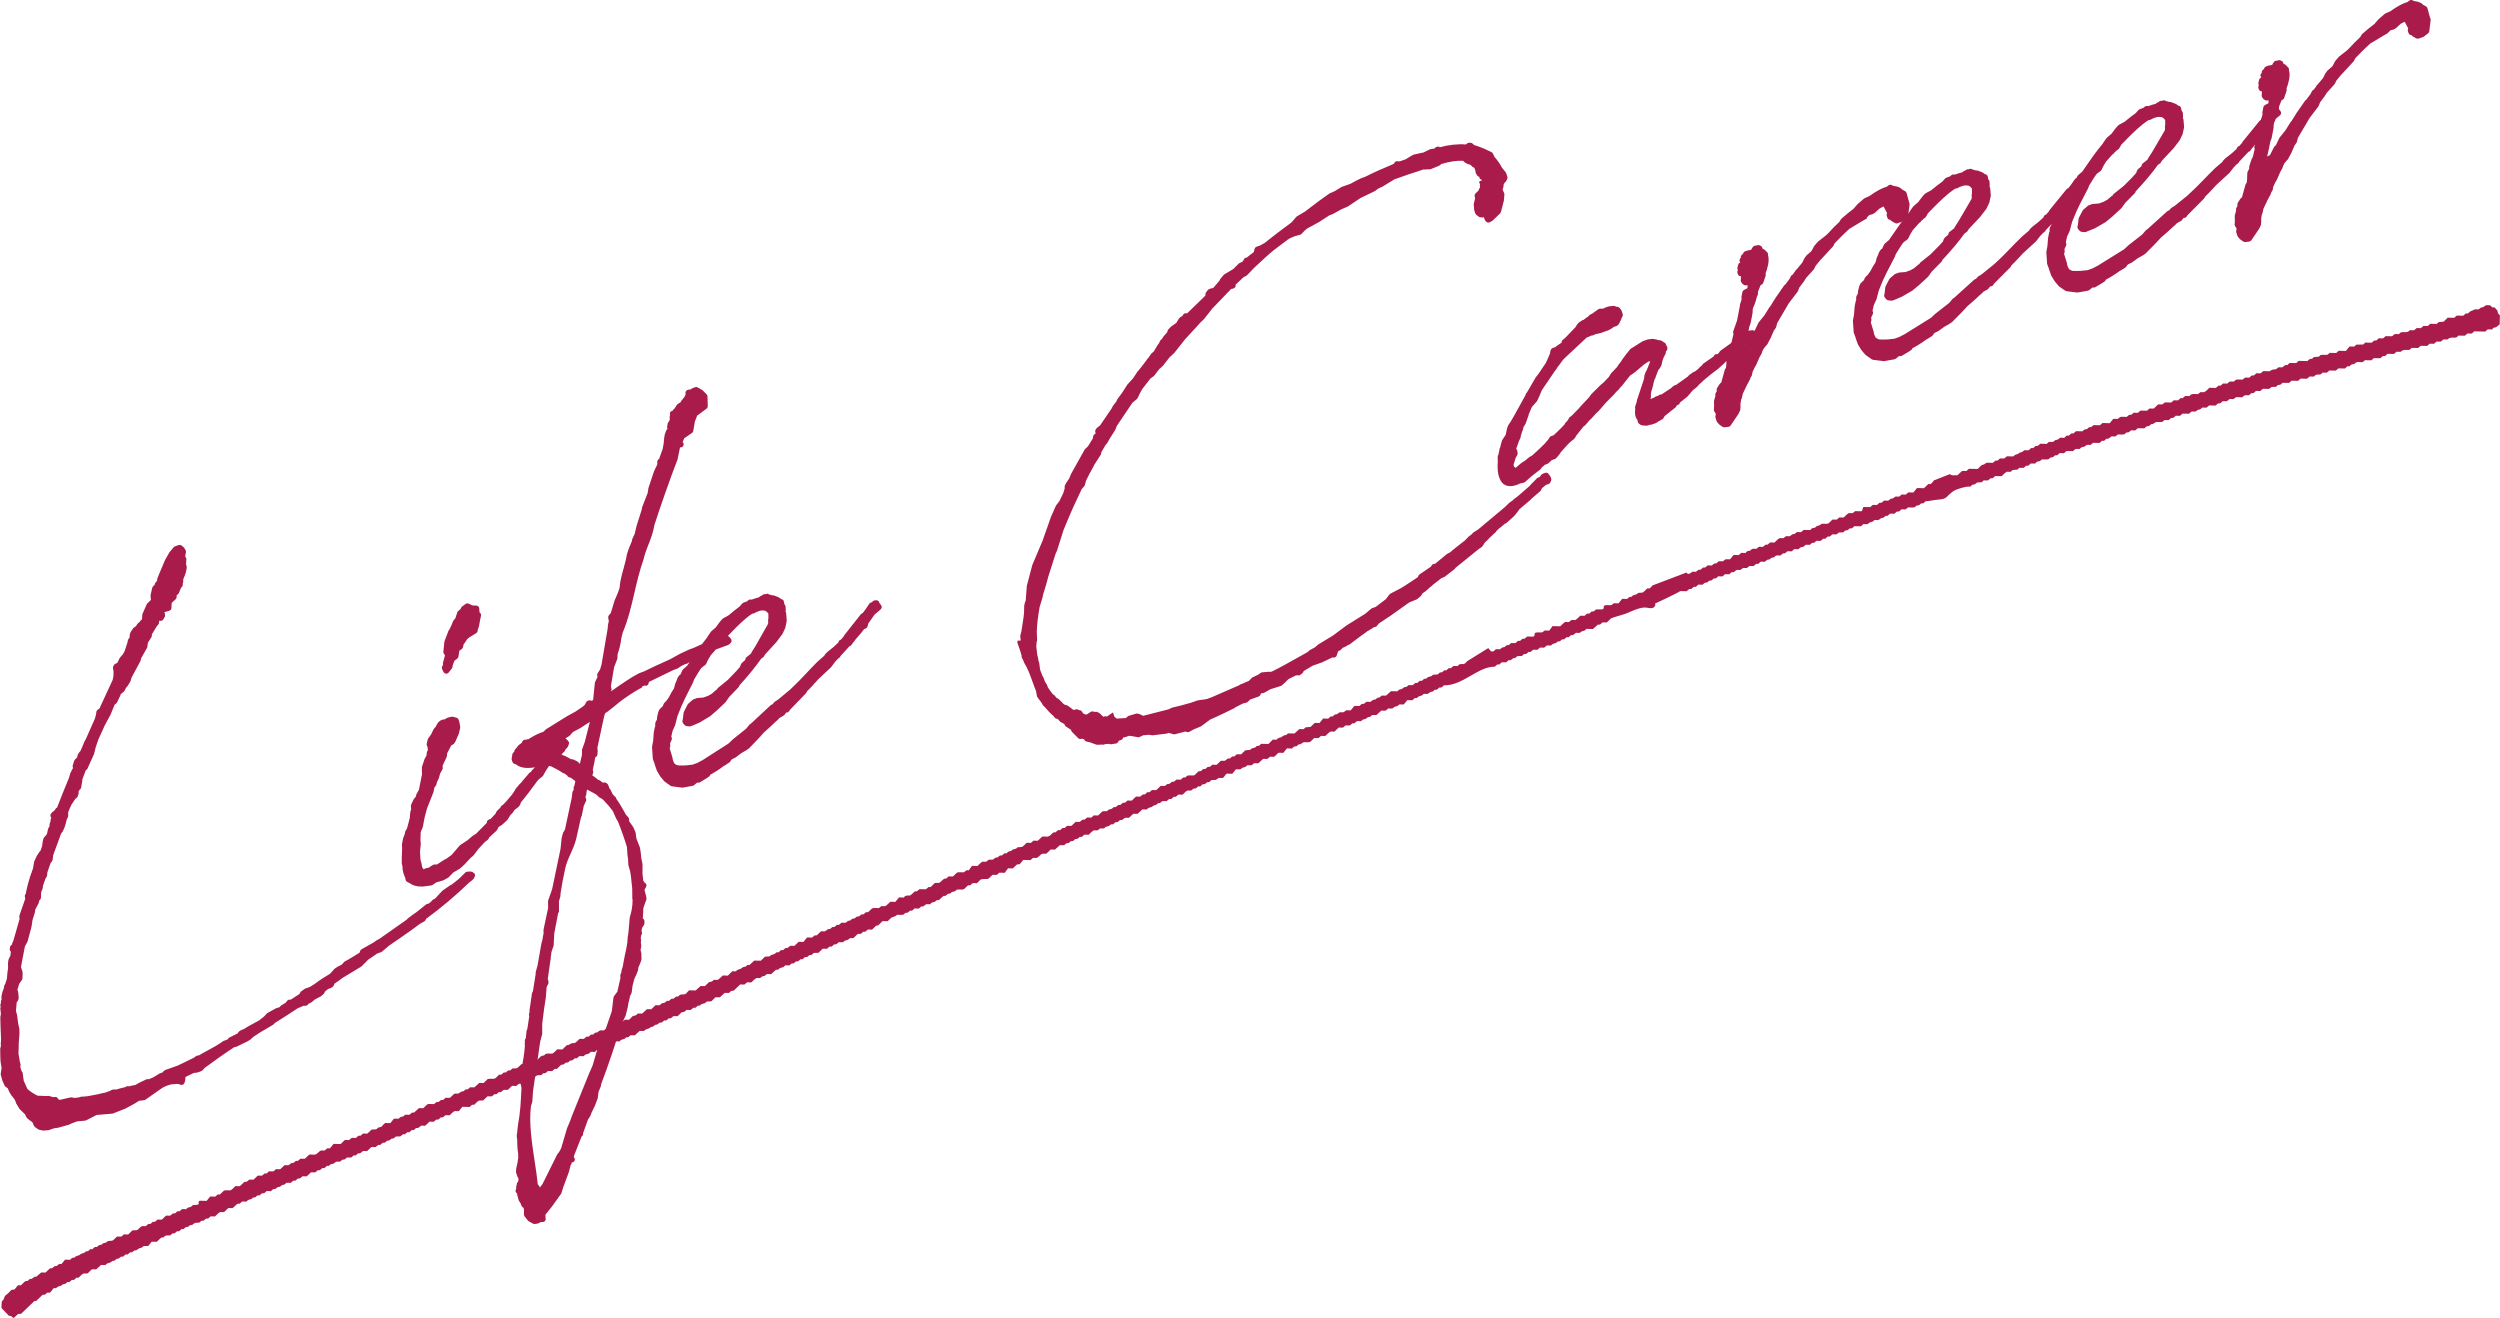
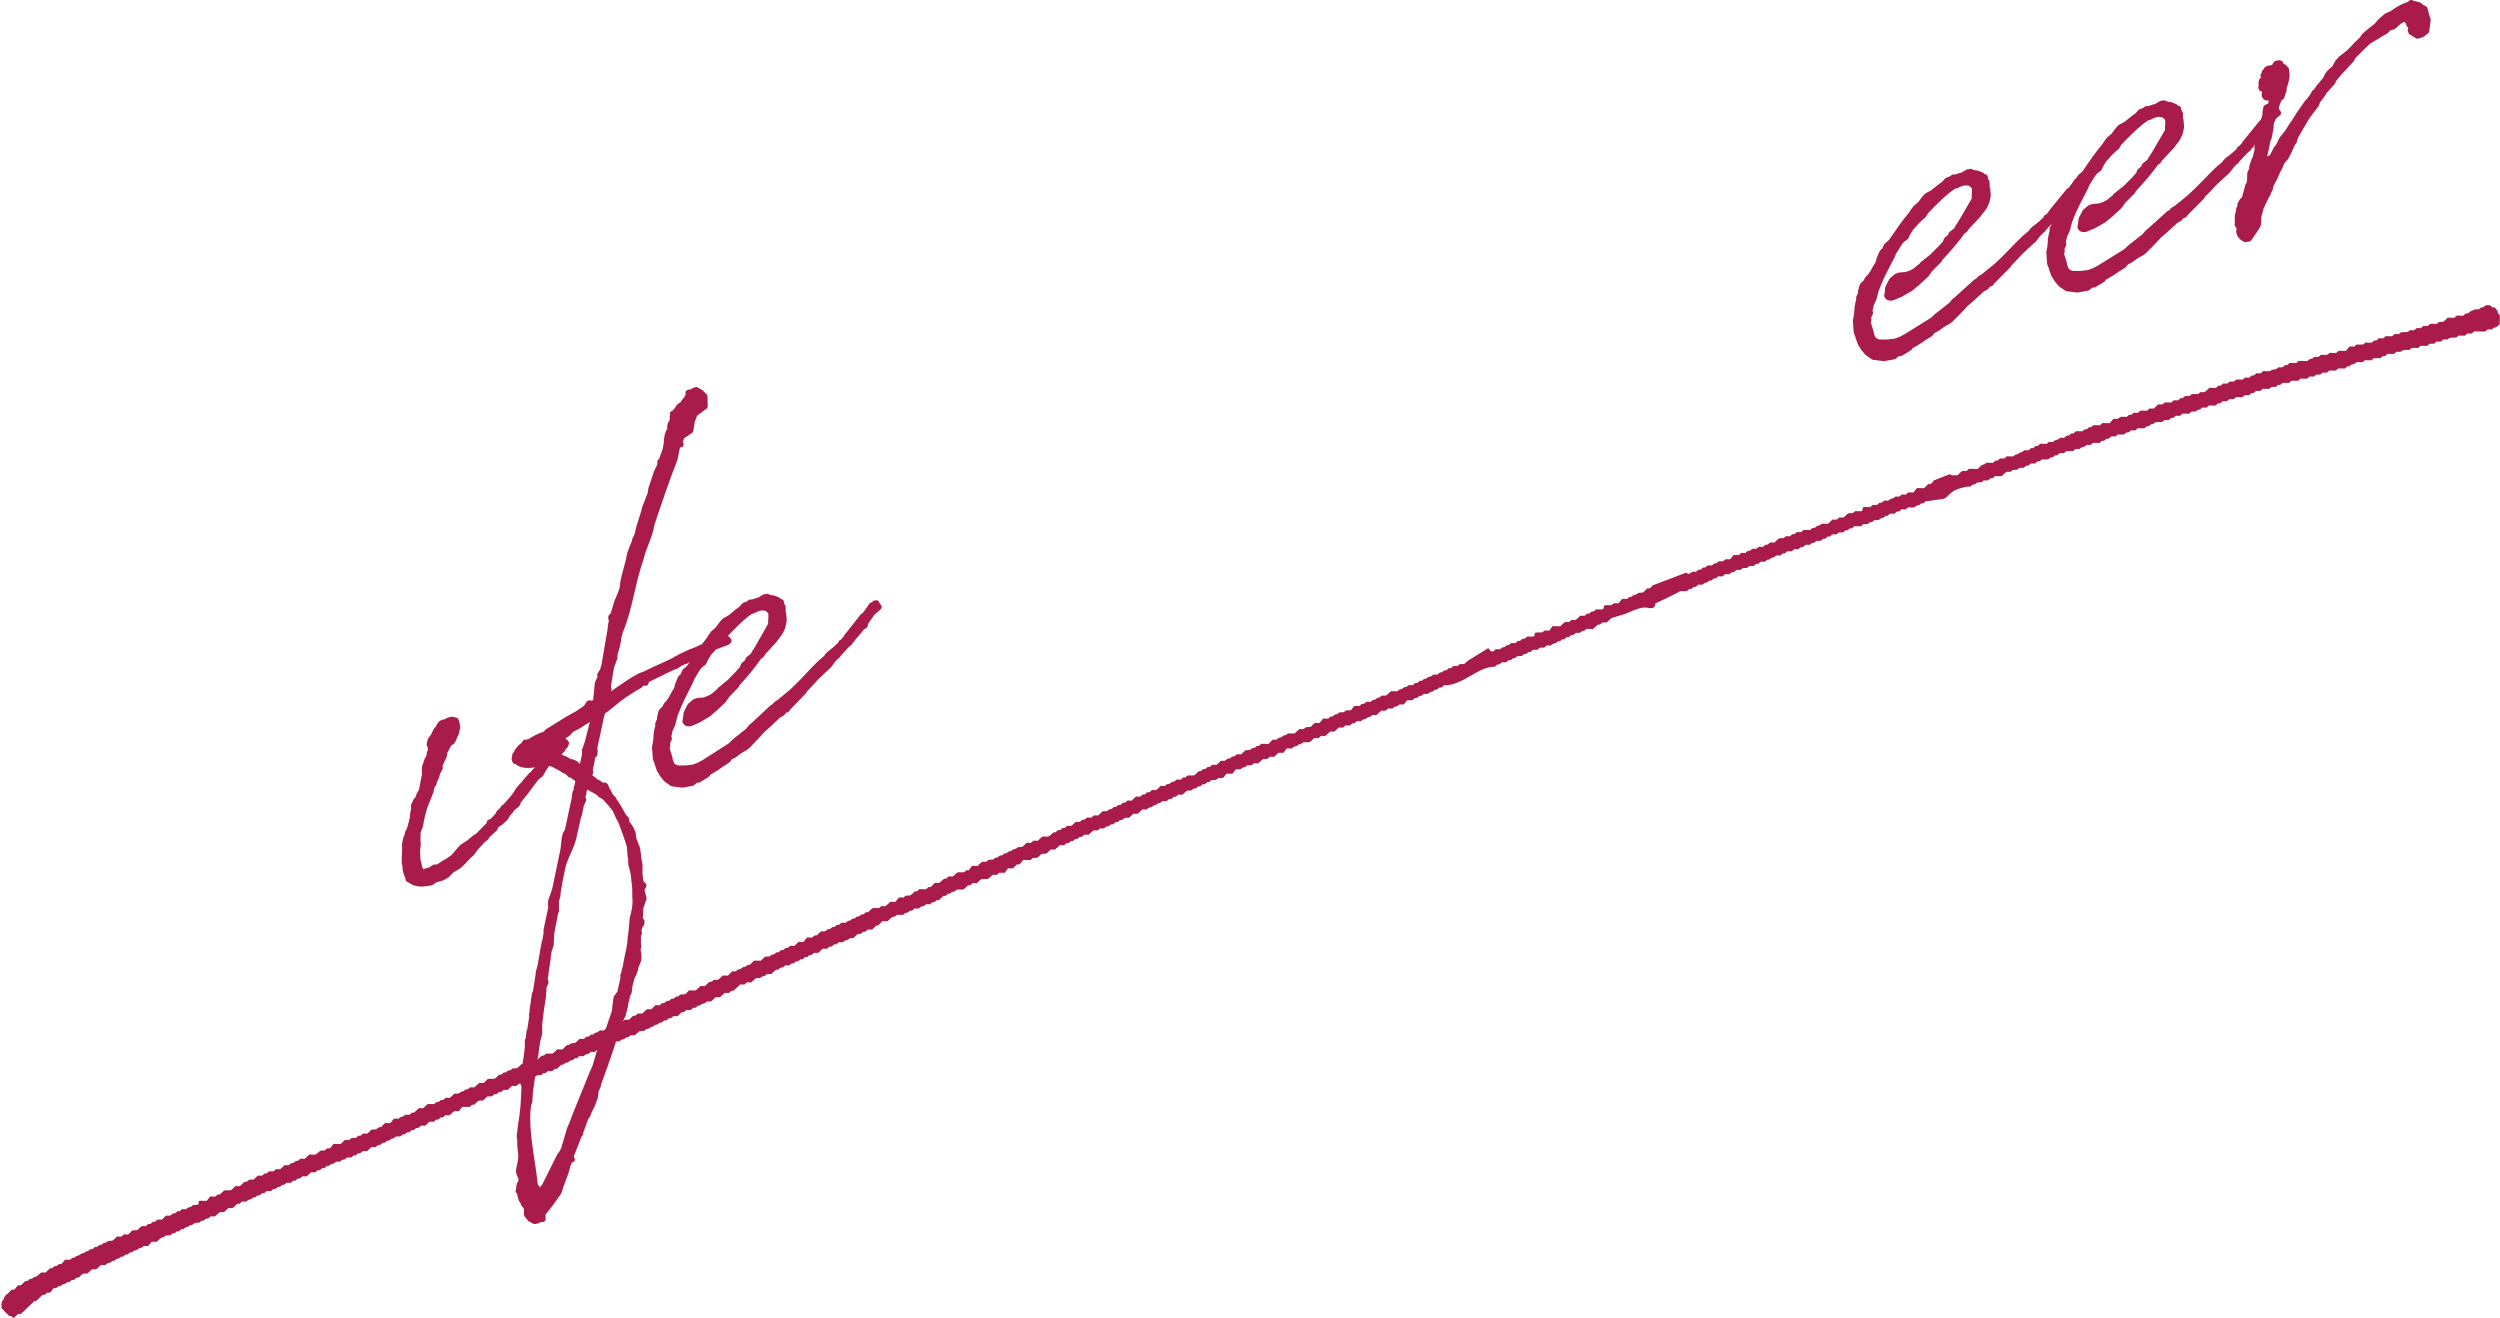
<svg xmlns="http://www.w3.org/2000/svg" id="_レイヤー_2" data-name="レイヤー 2" viewBox="0 0 597.57 314.99">
  <defs>
    <style>
      .cls-1 {
        stroke: #a91b4b;
        stroke-miterlimit: 10;
        stroke-width: .5px;
      }

      .cls-1, .cls-2 {
        fill: #a91b4b;
      }

      .cls-2 {
        stroke-width: 0px;
      }
    </style>
  </defs>
  <g id="_テキスト" data-name="テキスト">
    <g>
      <path class="cls-2" d="M466.09,113.33c.52.51,1.17.17,1.78.28.37-.34.75-.69,1.14-1.05.34,0,.7.02,1.02.02.21-.18.41-.35.61-.53.7.02,1.4.03,2.07.05.34-.33.66-.63.98-.94.55-.12.71-.2,1.13-.56.5.01,1.02.02,1.54.03.21-.18.4-.35.61-.53h.49c.2-.17.4-.34.6-.52.34,0,.69.02,1.01.02.21-.18.41-.35.62-.53l1.54.03c.27-.25.49-.48.89-.51.29-.02.56-.43.85-.45.41-.03.61-.28.89-.52l1.02.02c.21-.18.4-.35.61-.53h.5c.2-.17.39-.34.58-.51.18,0,.35,0,.51-.01.21-.18.4-.34.61-.52l1.54.03c.16-.15.28-.27.41-.39.16-.03.33-.1.49-.08.47.06.86-.05,1.14-.44.44-.04.84-.14,1.1-.56l1.05.02c.2-.18.4-.35.6-.53h.5c.2-.17.39-.34.58-.51.19,0,.36-.01.51-.02.21-.18.41-.34.62-.52.52.01,1.04.02,1.54.03.27-.27.48-.52.9-.49.35.02.47-.53.85-.49.43.04.61-.27.88-.5l1.55.03c.2-.18.4-.35.6-.53.52.01,1.05.02,1.74.04.26-.32.59-.72.85-1.04l1.04.02c.15-.11.35-.26.61-.45.44-.14.96-.01,1.43-.03.41-.05.52-.55.9-.5.43.05.6-.28.88-.5l1.03.02c.2-.18.4-.35.6-.53.52.01,1.05.02,1.56.03.2-.18.4-.35.6-.53l1.02.02c.34-.32.66-.63,1.03-.99.28,0,.63-.01,1.04-.02.15-.12.35-.28.6-.47l1.5.03c.21-.18.41-.35.62-.53l1.01.02c.2-.18.4-.35.6-.53h.5c.21-.17.4-.34.61-.52.35,0,.69.02,1.02.02.15-.14.28-.26.4-.39.5-.2,1.03-.05,1.63-.08.15-.11.35-.26.62-.47l.86.02c.55-.28.86-.72,1.26-1.06l1.56.03c.2-.18.4-.35.6-.53h.49c.21-.17.41-.34.61-.52l1.02.02c.28-.25.47-.55.89-.49.25.03.51-.01.73-.02.16-.16.29-.28.42-.4.52-.13,1.04-.03,1.61-.04.17-.14.37-.3.6-.49l.99.02c.21-.18.4-.35.61-.53h.5c.2-.17.4-.34.6-.52l1.01.02c.22-.18.41-.35.62-.53l1.54.03q.55-.48,1.5-.47c.16-.12.36-.27.62-.48l.82.02c.53-.14.69-.79,1.22-.5.23-.2.42-.37.63-.55l1.56.03c.2-.18.39-.35.59-.53.7.02,1.4.03,2.09.05.29-.37.63-.59,1.11-.55.13-.12.26-.25.42-.4.38-.03.8-.07,1.19-.1.15-.15.28-.27.41-.39.52-.15,1.04.04,1.68-.09.1-.08.29-.24.53-.43l1.53.03c.2-.18.4-.35.6-.53.52.01,1.04.02,1.73.04.26-.32.59-.72.87-1.07.48.01.83.02,1.14.02.16-.15.29-.27.48-.46.53,0,1.12-.02,1.65-.03.19-.18.32-.3.48-.46.49.01,1.01.02,1.53.03.21-.18.41-.34.62-.52.15,0,.32-.01.51-.02.18-.16.38-.34.58-.52l1.04.02c.2-.18.39-.35.6-.53.52.01,1.05.02,1.53.03.23-.19.42-.35.64-.53l1,.02c.16-.15.29-.28.42-.4.51-.2,1.03.04,1.74-.16.03-.03.23-.18.49-.38l.97.02c.21-.18.41-.34.63-.53.32,0,.66.01,1.01.02.2-.18.4-.35.6-.53l1.03.02c.2-.18.4-.35.6-.53l1.55.03c.15-.14.27-.26.44-.42.38-.04.8-.08,1.2-.12.33-.31.65-.62.99-.95.49.01,1.02.02,1.54.03.21-.18.41-.35.62-.53.5.01,1.02.02,1.54.03.21-.18.4-.35.6-.53h.5c.21-.17.4-.34.58-.5.06,0,1.09-.46,1.14-.5l.87.02c.15-.12.33-.31.55-.43.14-.08.35-.02.49-.09.22-.11.42-.29.69-.48l1.01.02c.15.14.33.31.54.51h.54c.22.26.44.53.7.82-.02.41.17.77.55,1.06l-.05,2.18c-.21.17-.49.39-.87.69-.27.04-.73.03-.9.52-.4,0-.75-.02-1.09-.02-.21.18-.4.35-.61.53-.86-.02-1.74-.04-2.61-.06-.2.18-.4.35-.6.53l-1.01-.02c-.22.18-.41.35-.62.53l-1.54-.03c-.15.15-.28.27-.41.39-.5.23-1.03-.04-1.79.21.03-.02-.18.13-.44.34l-.95-.02c-.22.18-.41.34-.65.53-.3,0-.65-.01-1-.02-.2.18-.4.35-.61.53l-1.03-.02c-.2.18-.39.35-.6.53l-1.54-.03c-.22.19-.42.35-.63.53l-1.54-.03c-.16.15-.28.27-.41.4-.5.22-1.03-.04-1.77.19,0,0-.2.15-.46.35l-.96-.02c-.21.18-.41.34-.64.53-.48-.01-1.01-.02-1.53-.03-.2.18-.4.35-.6.53h-.51c-.2.17-.39.34-.6.52-.52-.01-1.05-.02-1.54-.03-.22.19-.42.35-.63.53-.52-.01-1.04-.02-1.53-.03-.16.15-.29.27-.42.4-.51.21-1.03-.04-1.28.03-.62.07-.73.56-1.11.53-.43-.04-.61.28-.86.49-.17,0-.34.01-.53.02-.18.16-.38.34-.58.52-.52-.01-1.05-.02-1.57-.03-.2.18-.39.35-.6.53-.52-.01-1.05-.02-1.53-.03-.23.19-.42.35-.64.53l-1-.02c-.16.15-.29.28-.42.4-.16.03-.33.09-.49.07-.47-.06-.86.06-1.14.48l-1.03-.02c-.21.18-.41.34-.63.53l-1.54-.03c-.2.18-.4.35-.6.53-.52-.01-1.05-.02-1.56-.03-.2.18-.4.35-.6.53-.52-.01-1.05-.02-1.55-.03-.28.24-.46.55-.89.5-.29-.03-.42.26-.69.47-.27,0-.61.01-1.02.02-.15.12-.35.28-.6.47l-1.51-.03c-.21.18-.41.35-.62.53l-1.01-.02c-.21.18-.4.35-.6.53h-.5c-.21.17-.4.34-.61.52l-.99-.02c-.24.19-.43.35-.61.49-.49-.01-.93-.02-1.44-.03-.15.12-.36.27-.63.47l-.94-.02c-.22.18-.42.33-.66.53l-.98-.02c-.21.18-.4.35-.62.53h-.49c-.2.17-.4.34-.6.52l-1.55-.03c-.21.18-.41.35-.61.53l-1.02-.02c-.28.25-.47.51-.89.51-.21,0-.42.25-.74.45l-.91-.02c-.22.18-.41.34-.65.53l-1.52-.03c-.21.18-.4.35-.61.53-.33,0-.68-.01-1.02-.02-.2.18-.4.35-.6.53h-.48c-.22.17-.41.34-.62.52-.35,0-.69-.02-1.01-.02-.15.15-.28.27-.41.39-.51.18-1.03.04-1.55.07-.28.17-.57.34-.85.51-.52-.15-.66.55-1.11.5-.44-.05-.59.31-.87.51-.52-.01-1.04-.02-1.57-.03-.2.18-.39.35-.6.53l-1.03-.02c-.28.22-.45.56-.88.5-.3-.04-.43.25-.63.41-.5.17-1.03.04-1.61.07-.15.12-.35.27-.62.48l-.86-.02c-.48.16-.66.75-1.22.53-.19.17-.38.34-.59.52h-.51c-.2.17-.39.34-.6.52-.52-.01-1.05-.02-1.54-.03-.22.19-.42.35-.6.5l-.91-.02c-.14.11-.32.31-.54.41-.22.11-.49.09-.71.19-.15.07-.26.23-.42.39l-1-.02c-.21.18-.41.34-.63.53l-1.54-.03c-.2.18-.4.35-.6.53l-1.04-.02c-.2.18-.39.35-.58.51-.19,0-.36.02-.53.02-.26.22-.44.54-.87.49-.29-.03-.42.26-.62.42-.51.16-1.03.03-1.61.06-.16.13-.36.28-.58.45-.45-.04-.8.18-1.08.55l-1.04-.02c-.2.18-.4.35-.6.53h-.5c-.2.17-.4.34-.6.52l-1.02-.02c-.15.14-.27.26-.44.42-.38.04-.8.08-1.2.12-.14.13-.26.25-.43.42l-.9-.02c-.56.28-.87.72-1.27,1.06-.51-.01-1.04-.02-1.55-.03-.21.18-.4.35-.6.53h-.5c-.21.17-.4.34-.61.52l-1.02-.02c-.15.14-.28.26-.46.44-.19.01-.44.05-.7.04-.27,0-.5.03-.7.25-.11.12-.28.25-.42.25-.29,0-.51.08-.68.3-.12.16-.26.25-.44.22-.74-.13-3.19.59-3.9,1.11-1.85,1.34-1.25,1.84-3.77,2.01-.83.06-2.01.36-2.78.35-.2.18-.39.35-.58.52-.18,0-.36,0-.53.01-.26.21-.43.55-.86.49-.3-.04-.43.26-.63.41-.5.17-1.03.04-1.61.06-.16.12-.36.28-.62.48l-.96-.02c-.21.18-.41.34-.62.52-.15,0-.32.01-.51.02-.18.16-.38.34-.58.51l-1.04-.02c-.2.18-.39.35-.58.52-.19,0-.36.01-.5.02-.23.17-.43.46-.63.46-.4,0-.62.22-.89.43-.29.22-.67.05-1.01.09-.08,0-.19.03-.22.09-.25.44-.75.34-1.1.54-.15.08-.26.24-.4.37-.33,0-.68-.01-1.03-.02-.2.18-.4.35-.6.53l-1.56-.03c-.2.18-.4.35-.58.51-.19,0-.36.02-.54.02-.26.22-.44.53-.86.48-.29-.03-.42.26-.69.47-.27,0-.61.01-1.02.02-.15.12-.35.27-.6.47l-.97-.02c-.21.18-.41.34-.61.52-.15,0-.33,0-.51.01-.19.17-.38.34-.58.52h-.5c-.21.17-.4.34-.61.52l-1.02-.02c-.28.24-.47.57-.89.49-.07-.01-.17.02-.23.07-.14.11-.26.24-.43.4-.3,0-.64-.01-.99-.02-.21.18-.39.37-.61.5-.21.13-.51-.03-.72.18-.12.13-.25.24-.39.38l-1.03-.02c-.21.18-.4.35-.6.53-.34,0-.7-.02-1.03-.02-.21.18-.41.35-.6.52-.53-.18-.75.33-1.07.49-.56.02-1.13-.17-1.47.42-.3.12-.69,0-.91.35-.17.26-.46.16-.69.24-.23.08-.41.31-.63.49l-1.01-.02c-.2.18-.4.35-.6.53h-.49c-.21.17-.41.34-.62.52l-.98-.02c-.24.2-.44.36-.61.49l-.91-.02c-.16.12-.36.27-.63.48l-.81-.02c-.54.14-.69.79-1.23.5-.23.2-.42.37-.63.55-.33,0-.68-.01-1.03-.02-.2.18-.4.35-.6.53l-1.02-.02c-.28.22-.45.56-.88.51-.39-.04-.5.47-.85.49-.27.01-.53.03-.68.27-.22.35-.65.13-.91.35-.13.11-.26.24-.4.38l-1.02-.02c-.2.18-.4.35-.6.53h-.5c-.2.17-.39.34-.58.51-.19,0-.36.01-.51.02-.21.18-.4.34-.62.52-.52-.01-1.04-.02-1.53-.03-.35.34-6.01,3-6.02,2.97.27.45-.23,1.02-.74,1.1s-1.03-.12-1.55-.15c-1.39-.06-3.4.94-4.7,1.47-.6.25-3.33.94-3.57,1.17-.32.3-.64.61-.98.94l-1.01-.02c-.21.18-.4.35-.62.53h-.49c-.39.35-.78.7-1.17,1.05-.53-.01-1.05-.02-1.55-.03-.28.25-.47.51-.89.51-.21,0-.42.25-.74.45l-.78-.02c-.53.14-.7.75-1.26.53-.19.16-.38.33-.59.52h-.5c-.2.17-.4.34-.6.52h-.49c-.28.2-.45.57-.87.49-.08-.01-.21,0-.24.05-.29.52-.95.33-1.3.71-.06.06-.13.12-.23.22l-.99-.02c-.22.18-.41.34-.65.53l-1-.02c-.2.18-.4.35-.61.53l-1.03-.02c-.2.18-.39.35-.58.52-.18,0-.35,0-.52.01-.26.21-.43.55-.86.49-.3-.04-.43.25-.71.47-.25,0-.59.02-1.02.03-.32.08-.51.64-1.03.49-.2.15-.41.31-.64.48-.13,0-.3.01-.5.02-.18.16-.38.33-.58.51-.34,0-.69-.02-1.03-.02-.2.18-.39.35-.58.52-.19,0-.36.01-.51.02-.21.18-.41.34-.62.52-3.95-.09-7.61,4.55-12.13,4.45-.2.18-.4.35-.6.53h-.51c-.2.17-.39.34-.58.51-.19,0-.36.01-.5.02-.23.17-.43.46-.63.46-.4,0-.62.22-.9.43-.29.22-.67.05-1.01.09-.08,0-.19.03-.22.09-.25.43-.75.34-1.1.54-.15.08-.26.24-.39.36-.17,0-.34.01-.53.02-.18.16-.38.34-.58.52l-1.21-.03c-.26.32-.59.72-.84,1.04l-1-.02c-.25.16-.52.46-.81.48-.4.03-.62.25-.9.51-.32,0-.66-.01-1.01-.02-.21.18-.41.34-.63.53-.32,0-.67-.01-1.01-.02-.39.36-.78.71-1.17,1.06l-.99-.02c-.25.19-.46.47-.66.47-.4,0-.61.24-.89.44-.19.13-.48.1-.7.2-.15.07-.26.23-.41.38l-1.01-.02c-.21.18-.41.35-.62.53h-.48c-.21.17-.4.34-.6.52l-1.03-.02c-.21.18-.4.35-.61.53-.35,0-.69-.02-1.02-.02-.34.33-.66.63-1.02.97l-.91-.02c-.55.28-.86.72-1.26,1.06-.34,0-.69-.02-1.03-.02-.2.18-.4.35-.6.53l-1.03-.02c-.33.31-.64.62-.96.92-.51.19-1.03.04-1.54.07-.28.17-.57.34-.85.51-.52-.15-.66.55-1.11.5-.43-.05-.59.31-.87.51-.34,0-.69-.02-1.2-.03-.26.32-.59.73-.87,1.07l-1.15-.03c-.35.33-.66.64-1.02.97-.31,0-.65-.01-.99-.02-.21.18-.41.34-.64.53-.3,0-.65-.01-1-.02-.39.36-.78.71-1.17,1.06-.35,0-.69-.02-1.01-.02-.22.19-.42.35-.6.5l-.83-.02c-.08.02-.18,0-.24.06-.26.22-.46.47-.88.47-.21,0-.42.26-.71.46-.24,0-.58-.01-1.07-.02-.28.35-.61.75-.87,1.07l-1.38-.03c-.26.32-.59.72-.85,1.04l-1.04-.02c-.15.11-.35.26-.66.48-.22,0-.56.01-1,.03-.26.03-.37.53-.75.49-.43-.05-.6.29-.88.49-.16,0-.33.01-.52.02-.19.17-.38.34-.58.52h-.51c-.2.17-.4.34-.58.5-.27,0-.53-.05-.73.2-.1.13-.27.2-.4.3-.26,0-.53-.01-.79-.02-.52.18-.79.65-1.23,1-.31,0-.66-.01-1-.02-.21.18-.41.34-.61.52-.15,0-.33,0-.51.01-.19.17-.38.34-.58.52h-.5c-.21.17-.4.34-.61.52l-.98-.02c-.26.19-.46.34-.67.49-.52-.16-.7.49-1.11.49-.42,0-.59.38-.88.45-.43.11-.82.19-1.09.58-.36,0-.71-.02-1.05-.02-.39.36-.78.71-1.17,1.06l-1.02-.02c-.34.33-.66.63-1.02.97-.3,0-.64-.01-.85-.02-.53.14-.71.75-1.27.53-.19.16-.38.33-.6.52h-.49c-.2.17-.4.34-.6.52h-.52c-.26.37-.64.49-1.09.56-.21.03-.39.31-.56.44-.32,0-.58-.01-.91-.02-.16.12-.36.27-.63.48-.26,0-.61-.01-.89-.02-.53.29-.85.72-1.24,1.06-.35,0-.7-.02-1.04-.02-.2.18-.39.35-.58.52-.18,0-.35,0-.52.01-.26.21-.43.54-.86.5-.38-.04-.5.48-.85.49-.27.01-.53.03-.68.27-.22.35-.65.13-.91.35-.13.11-.26.24-.4.38l-1.03-.02c-.39.36-.78.71-1.17,1.06-.35,0-.7-.02-1.03-.02l-1.03.99c-.28,0-.62.02-1,.03-.48.17-.69.72-1.31,1l-.88-.02c-.2.18-.4.35-.6.53l-1.74-.04c-.26.32-.59.72-.83,1.02-.35.04-.52.05-.68.07-.32.3-.64.61-.99.94-.32,0-.66-.01-1.14-.02-.27.37-.58.79-.78,1.07l-1.3-.03c-.2.18-.4.35-.6.53-.35,0-.69-.02-1.02-.02-.34.32-.66.63-.98.93-.51.19-1.04-.05-1.82.18-.21.1-.51.54-.92.89l-1.03-.02c-.21.18-.4.35-.6.53h-.51c-.32.3-.64.6-.96.91-.58.24-1.2-.03-1.78.15-.13.12-.24.28-.39.36-.29.15-.69.02-.91.36-.17.26-.46.16-.69.24-.23.08-.41.31-.63.49h-.48c-.39.35-.78.7-1.14,1.03-.21.01-.46-.04-.53.05-.3.36-.7.44-1.11.54-.15.03-.26.23-.42.39l-.86-.02c-.52.15-.7.75-1.26.53-.19.16-.38.33-.59.52-.33,0-.68-.01-1.03-.02-.2.18-.4.35-.6.53h-.49c-.28.2-.44.55-.87.5-.3-.04-.43.25-.63.41-.5.18-1.02.04-1.54.07-.28.17-.55.42-.86.49-.27.06-.48.12-.67.31-.25.25-.51.49-.77.74l-1.22-.03c-.28.28-.65.65-1.05,1.04-.12.01-.29.03-.46.04-.32.3-.64.61-.99.95l-1-.02c-.21.18-.41.34-.62.52-.15,0-.32.01-.51.02-.18.16-.38.33-.58.51l-.69-.02c-.28.28-.66.64-1.07,1.04l-.78-.02c-.24.15-.5.46-.79.48-.4.04-.63.24-.9.51-.32,0-.66-.01-1.01-.02-.21.18-.41.34-.62.52-.15,0-.32.01-.51.02-.18.16-.38.34-.58.52h-.51c-.2.17-.4.34-.6.52l-1.03-.02c-.34.32-.65.63-1.03.99-.28,0-.62.01-1.04.02-.28.04-.39.53-.77.49-.43-.05-.6.29-.86.49-.17,0-.34,0-.53.01-.19.17-.38.34-.58.52h-.5c-.21.17-.4.34-.58.5-.19.01-.37.02-.54.03-.25.22-.44.55-.87.48-.07-.01-.17.02-.23.07-.14.11-.26.24-.43.4l-.99-.02c-.21.18-.39.45-.6.48-.45.07-.83.18-1.09.57h-.52c-.39.35-.78.7-1.17,1.05-.35,0-.7-.02-1.02-.02-.28.25-.47.51-.89.51-.21,0-.42.25-.74.45l-.83-.02c-.54.29-.86.72-1.26,1.06l-1.03-.02c-.2.18-.4.35-.6.53l-1.03-.02c-.52.5-1.03.98-1.54,1.47-.45.01-.84.14-1.11.56-.33,0-.68-.01-1.04-.02-.39.36-.78.71-1.17,1.06l-1.03-.02-1.03.99c-.27,0-.61.02-1.04.03-.13.11-.31.31-.53.42-.21.11-.49.09-.71.19-.15.07-.26.23-.39.36-.17,0-.34.02-.54.03-.18.16-.38.33-.58.51h-.5c-.2.17-.39.34-.6.52l-1.04-.02c-.29.38-.64.58-1.11.55l-.99.95-1-.02c-.21.18-.41.34-.62.52-.15,0-.32.01-.51.02-.18.16-.38.34-.58.51h-.51c-.2.17-.39.34-.58.5-.19,0-.36.01-.5.02-.23.17-.43.33-.64.49-.52-.16-.71.48-1.11.48-.41,0-.59.35-.88.44-.41.13-.83.18-1.09.58-.36,0-.7-.02-1.05-.02-.39.36-.78.71-1.17,1.06-.35,0-.7-.02-1.03-.02-.28.24-.46.57-.89.5-.07-.01-.2.01-.23.06-.28.52-.96.31-1.3.71-.06.07-.13.12-.22.21-.32,0-.66-.01-1.14-.02-.27.36-.59.78-.82,1.07l-.73-.02c-.21.18-.4.35-.59.51-.28,0-.53-.04-.73.21-.1.13-.27.2-.45.33-.29,0-.64-.01-.94-.02l-.46.44-.99-.02c-.21.18-.39.45-.6.48-.45.06-.83.19-1.09.57l-1.05-.02c-.21.18-.4.35-.6.53h-.5c-.28.2-.44.55-.87.5-.39-.05-.5.47-.85.49-.27.02-.53.02-.68.26-.22.35-.66.14-.91.36-.33.29-.64.61-.97.92h-.51c-.2.17-.4.34-.6.52l-1.02-.02c-.28.21-.44.57-.87.51-.3-.04-.43.25-.72.47-.25,0-.59.02-.95.03-.26.16-.53.41-.83.47-.27.06-.48.12-.67.31-.25.25-.51.49-.77.74l-1.04-.02c-.2.18-.39.35-.58.52-.18,0-.35,0-.51.01-.21.18-.4.34-.61.52-.35,0-.69-.02-1.01-.02-.35.33-.67.64-1.02.97l-.9-.02c-.48.16-.66.75-1.22.53-.19.17-.38.34-.59.52h-.51c-.2.17-.39.34-.6.52-.35,0-.7-.02-1.03-.02-.33.32-.65.62-1.03.99-.28,0-.62.02-.99.03-.46.21-.76.66-1.15.99-.17,0-.34.01-.53.02-.18.16-.38.34-.58.52-.52-.01-1.05-.02-1.74-.04-.26.32-.59.72-.84,1.04-.43,0-.69-.02-.96-.02-.52.18-.79.65-1.23,1l-1-.02c-.21.18-.41.34-.61.52-.15,0-.33,0-.51.01-.19.17-.38.34-.58.52h-.5c-.2.17-.4.34-.6.52l-1.02-.02c-.34.32-.66.63-1.02.97-.3,0-.64-.01-.99-.02-.21.18-.39.37-.61.5-.21.13-.51-.03-.72.18-.12.13-.25.24-.39.38h-.5c-.21.17-.4.34-.6.52h-.5c-.21.17-.4.34-.59.51-.56-.22-.73.39-1.13.5-.51.01-1.07-.17-1.41.42-.3.12-.69,0-.91.35-.17.26-.46.16-.69.24-.23.08-.41.31-.63.49h-.48c-.2.17-.4.34-.6.52h-.49c-.21.17-.41.34-.62.52l-1.01-.02c-.34.33-.66.63-1.02.97l-.87-.02c-.52.15-.69.75-1.25.53-.19.17-.38.34-.59.52h-.5c-.2.17-.4.34-.6.52l-1.02-.02c-.28.21-.45.56-.88.51-.3-.04-.43.25-.71.47-.25,0-.59.02-1.02.03-.13.11-.31.31-.53.42-.21.11-.49.09-.71.19-.15.07-.26.23-.39.36-.17,0-.34.02-.54.03-.18.16-.38.33-.58.51h-.5c-.2.17-.39.34-.58.51-.19,0-.36,0-.51.01-.21.18-.4.34-.62.52-.35,0-.69-.02-1.01-.02l-1.02.97-1-.02c-.21.18-.41.34-.62.52-.15,0-.32.01-.51.02-.18.16-.38.34-.58.51h-.51c-.2.17-.39.34-.6.52l-.99-.02c-.24.19-.45.34-.65.5-.52-.16-.71.48-1.11.48-.41,0-.61.26-.88.46-.2.15-.51-.02-.71.18-.13.12-.25.24-.4.38-.33,0-.68-.01-1.03-.02-.2.18-.4.35-.6.53h-.51c-.2.17-.4.34-.58.5-.19,0-.36.02-.54.03-.26.22-.44.55-.86.48-.07-.01-.2.01-.23.06-.28.52-.96.31-1.3.71-.06.07-.13.12-.22.21l-1.01-.02c-.21.18-.41.34-.61.52-.15,0-.33,0-.51.01-.38.35-.76.7-1.16,1.05-.36,0-.7-.02-1.03-.02-.34.32-.66.63-1.02.97l-.91-.02c-.55.28-.86.72-1.27,1.06l-1.03-.02c-.21.18-.4.35-.6.53h-.49c-.21.17-.41.34-.6.51-.4-.07-.7.06-.86.38-.21.04-.38.12-.54.1-.47-.05-.81.08-1.16.42-.22.21-.68.03-.9.37-.17.26-.46.16-.69.24-.23.08-.41.31-.63.49h-.48c-.2.17-.4.34-.6.52h-.5c-.28.2-.44.56-.87.5-.3-.04-.43.25-.63.41-.07.03-.14.09-.22.09-.52,0-1.05-.11-1.42.42-.07.09-.32.05-.49.07-.47.26-.78.68-1.18,1.03-.35,0-.7-.02-1.21-.03-.26.32-.59.73-.85,1.04l-1.03-.02c-.22.15-.49.46-.78.48-.4.04-.6.27-.88.46-.19.13-.48.1-.71.2-.15.07-.26.23-.39.36-.17,0-.34.02-.54.03-.18.16-.38.33-.58.51h-.51c-.2.17-.39.34-.58.51-.19,0-.36.01-.5.02-.22.17-.43.33-.63.49-.52-.16-.71.47-1.11.48-.41,0-.59.34-.88.44-.41.13-.83.17-1.09.58l-1.05-.02c-.39.36-.78.71-1.17,1.06-.35,0-.7-.02-1.03-.02-.34.32-.65.63-1.03.99-.28,0-.62.01-.99.02-.46.22-.76.66-1.15.99-.17,0-.35.01-.53.02-.19.17-.38.34-.58.52h-.5c-.2.17-.4.34-.58.5-.19.01-.44-.05-.52.04-.3.35-.68.49-1.12.52-.25.42-.73.37-1.09.55-.29.15-.47.55-.99.3-.33.4-.66.81-.92,1.13h-.66c-.21.17-.4.34-.58.49-.2.01-.37.02-.54.03-.51.49-1.02.98-1.53,1.46-.17.01-.34.02-.43.03-1.12,1.07-2.2,2.1-3.19,3.05-.32.02-.49.03-.7.04-.36.33-.74.67-1.12,1.02-.27-.37-.6-.62-1.08-.59-.6-.63-1.21-1.26-1.77-1.84.04-.61-.03-1.14.11-1.65.06-.06.12-.13.19-.18.4-.34.28-.95.76-1.28.43-.29.78-.71,1.16-1.08.06-.06.13-.12.19-.18.17-.02.34-.04.69-.07.24-.29.57-.7.83-1.02l.7.02c.12-.12.24-.26.38-.36.33-.25.51-.72,1.05-.67.38.03.5-.54.85-.49.59.09.79-.71,1.38-.52.4-.34.79-.68,1.21-1.03.32,0,.67.01,1.02.02.19-.18.38-.37.58-.55.25-.22.44-.53.86-.49.29.03.41-.29.62-.41.28-.17.69-.01.91-.36.17-.26.43-.24.85-.22.27-.32.6-.73.86-1.05.51.01.86.02,1.22.03.27-.37.62-.58,1.09-.54.27-.52.94-.35,1.29-.72.36-.38,1.02-.2,1.29-.72.46,0,.83-.16,1.09-.55h.52c.21-.17.4-.34.6-.52h.53c.26-.36.63-.56,1.09-.53.29-.64,1.18-.28,1.48-.9.34-.03.68-.05,1.09-.09.41-.22.72-.65,1.12-.99.34,0,.69.02,1.04.02.2-.18.4-.35.6-.53.34,0,.69.02,1.03.02.33-.31.65-.62,1.03-.99.27,0,.61-.02,1-.03.48-.15.67-.72,1.34-.99.14,0,.49.01.84.02.21-.18.4-.35.61-.53h.5c.2-.17.39-.34.58-.51.18,0,.35,0,.51-.01.21-.18.4-.34.61-.52l1.01.02c.35-.33.66-.64,1.02-.97l.9.02c.49-.16.67-.75,1.22-.53.19-.17.38-.34.59-.52h.51c.2-.17.39-.34.6-.52l1.04.02c.23-.61.98-.31,1.29-.74.39-.53,1-.06,1.64-.46.09-.05-.06-.35,0-.59.11-.16.25-.24.43-.23.44,0,.88.02,1.48.03.26-.32.59-.72.85-1.04.51.01.87.02,1.21.03.2-.18.39-.35.58-.51.19,0,.36-.02.54-.02.32-.3.64-.61.96-.91.51-.16,1.03-.03,1.55-.06.48-.23.79-.67,1.2-1.02l1.03.02c.39-.36.78-.71,1.15-1.05.28,0,.54.05.74-.2.1-.13.27-.2.45-.33l.95.02c.35-.34.67-.64,1.02-.97l1.01.02c.21-.18.41-.35.62-.53h.48c.21-.17.4-.34.6-.52l1.03.02c.21-.18.4-.35.61-.53l1.02.02c.34-.33.66-.63,1.02-.97l.9.02c.46-.18.68-.7,1.2-.54.2-.16.4-.32.63-.51h.48c.2-.17.4-.34.6-.52.34,0,.69.02,1.04.02.33-.31.64-.62.97-.92.5-.25,1.03.06,1.54-.1.54-.12.73-.7,1.41-.97.13,0,.47.01.82.02.21-.18.4-.35.61-.53h.66c.26-.31.6-.71.87-1.06.66.01,1.18.03,1.68.04.35-.33.66-.63,1.02-.97l.99.02c.21-.18.41-.34.65-.53.3,0,.65.01,1,.02.2-.18.4-.35.6-.53h.5c.2-.17.39-.34.6-.52l1.03.02c.33-.32.65-.62,1.01-.97.2-.01.46-.04.71-.03.28.01.52-.03.68-.27.27-.39.83-.11,1.12-.53.19-.29.5-.5.75-.74l1.22.03c.26-.32.59-.72.87-1.07l1.07.02c.29-.2.5-.46.71-.46.41,0,.63-.23.9-.5.32,0,.66.01,1.01.02.21-.18.41-.34.62-.52.15,0,.32-.01.51-.02.38-.34.76-.69,1.15-1.05l1.03.02c.34-.32.65-.63.97-.93.51-.15,1.03-.03,1.51-.05.4-.05.51-.55.89-.5.43.05.6-.29.86-.49.17,0,.34,0,.53-.01.19-.17.38-.34.58-.52.35,0,.7.02,1.04.02.32-.31.64-.61.97-.92.31-.2.67-.03,1-.1.15-.03.29-.16.43-.24.14-.09.28-.25.42-.25.28,0,.51-.08.68-.29.12-.16.26-.26.44-.22.43.08.6-.29.87-.5.33,0,.68.01,1.03.02.39-.36.78-.71,1.17-1.06l1.03.02c.34-.33.66-.63.98-.94.51-.18,1.04.05,1.75-.14.28-.15.59-.58.99-.92h.51c.2-.17.4-.34.6-.52h.5c.28-.2.44-.57.87-.49.08.01.18,0,.24-.04.14-.11.26-.24.46-.43.27,0,.61-.02.98-.03.46-.19.75-.65,1.17-1l1.02.02c.21-.18.4-.35.61-.53h.5c.2-.17.4-.34.6-.52l1.03.02c.41-.34.71-.79,1.19-1.02.41.08.63-.19.87-.44.52-.12,1.05-.02,1.56-.04.46-.26.78-.69,1.18-1.03.35,0,.7.02,1.23.03.28-.28.65-.65,1.06-1.04.11-.01.3.03.44-.05.75-.43.75-.45,1.41-.43.49-.22.79-.67,1.2-1.02.33,0,.68.01,1.03.02.2-.18.4-.35.6-.53h.51c.2-.17.39-.34.58-.5.19,0,.36-.01.55-.02.25-.39.64-.51,1.08-.54.35-.53.87-.49,1.33-.42.48-.09.64-.73,1.31-.47.28-.38.59-.81.8-1.09.78.02,1.31.03,1.84.04.39-.34.72-.77,1.23-1.06.29,0,.63.01.94.02l.99-.95c.48.05.82-.18,1.11-.55l1.04.02c.39-.36.78-.71,1.17-1.06l1.03.02,1.02-.97.99.02c.21-.18.39-.45.6-.48.45-.06.83-.19,1.09-.57h.52c.21-.17.4-.34.6-.52h.49c.21-.17.41-.34.6-.51.41.1.67-.11.89-.38.34-.23.7-.03,1.39-.24.15-.06.43-.52.86-.87.5.01,1.02.02,1.55.03.39-.36.78-.71,1.17-1.06.34,0,.69.02,1.03.02l.97-.93c.4-.1.86-.09,1.12-.57l.95.02c.53-.29.84-.72,1.24-1.06l1.22.03c.28-.28.65-.65,1.04-1.04l.83.02c.23-.15.49-.46.78-.48.4-.04.6-.27.88-.46.19-.13.48-.1.71-.2.15-.07.26-.23.39-.36.17,0,.34-.02.54-.02.37-.34.76-.69,1.15-1.05l1.56.03c.33-.32.65-.62,1.01-.97.21-.01.46-.02.71-.04.17-.01.42,0,.48-.09.27-.42.76-.34,1.11-.53.15-.08.26-.24.39-.36.17,0,.34-.01.53-.02.18-.16.38-.34.58-.52h.51c.2-.17.4-.34.58-.5.19,0,.36-.02.51-.02.21-.18.41-.34.62-.52l1,.02c.35-.34.67-.64,1.02-.97.32,0,.66.01,1.14.03.28-.35.61-.75.87-1.07l1.2.03c.2-.18.4-.35.58-.51.19-.01.37-.02.54-.03.32-.3.64-.61,1-.96l.89.02c.48-.17.69-.7,1.21-.54.2-.16.4-.32.63-.5h.47c.21-.17.4-.34.6-.52h.5c.21-.17.4-.34.61-.52l.97.02c.26-.19.47-.34.67-.49.52.16.7-.5,1.11-.49.42,0,.62-.25.87-.48.46.02.83-.16,1.09-.54h.52c.2-.17.4-.34.6-.52h.51c.33-.3.65-.61.96-.91.51-.19,1.03-.04,1.62-.08.15-.11.35-.27.62-.47l.88.02c.53-.29.85-.72,1.25-1.06.34,0,.7.02,1.2.03.26-.32.59-.73.87-1.07l1.16.03c.34-.6.9-.47,1.41-.47.5-.21.79-.67,1.19-.99.17,0,.34-.02.54-.03.18-.16.38-.33.58-.51l1.56.03c.2-.18.39-.35.58-.52.19,0,.36-.01.53-.01.32-.3.64-.61,1.02-.98.27,0,.61-.02,1-.03.5-.17.7-.76,1.37-1.01-.02,0,.16,0,.32,0,.2-.18.39-.35.6-.53l1.03.02c.33-.32.65-.62.97-.93.51-.16,1.03-.04,1.56-.06.41-.08.57-.71,1.23-.46.28-.38.59-.81.8-1.09.61.01.96.02,1.31.03.39-.34.72-.77,1.18-1.03.26,0,.53.01.87.02.15-.11.35-.26.65-.49.23,0,.57-.01.97-.02.33-.11.54-.64,1.06-.49.2-.16.4-.32.64-.5h.47c.2-.17.4-.34.6-.52h.53c.27-.36.62-.56,1.09-.53.29-.64,1.18-.29,1.48-.9.34-.03.68-.06,1.09-.09.41-.21.72-.64,1.12-.99.34,0,.69.02,1.03.02.2-.18.4-.35.6-.53.34,0,.69.02,1.04.02l.97-.92c.5-.25,1.03.06,1.54-.11.51-.17.79-.63,1.19-.95.17-.01.34-.02.54-.04.18-.16.37-.32.58-.51h.5c.2-.17.4-.34.6-.52h.48c.22-.17.41-.34.62-.52l1.01.02c.34-.33.66-.63,1.02-.97l.88.02c.5-.15.68-.75,1.24-.53.19-.17.38-.34.59-.52.33,0,.69.02,1.03.02.2-.18.39-.35.6-.53l1.03.02.97-.93c.32-.17.68-.04,1.01-.08.08,0,.19-.03.22-.08.25-.43.74-.35,1.1-.54.15-.08.26-.24.39-.36.17,0,.34-.02.54-.02.18-.16.38-.33.58-.51h.51c.2-.17.39-.34.58-.51.19,0,.36-.01.51-.02.21-.18.41-.34.62-.52l1,.02c.35-.33.67-.64,1.02-.97l1,.02c.21-.18.41-.34.62-.52.15,0,.32-.01.51-.02.18-.16.38-.34.58-.52h.51c.2-.17.4-.34.6-.52.35,0,.7.02,1.03.02.34-.32.65-.63,1.03-.99.28,0,.62-.01,1.04-.02.15-.12.35-.27.56-.44.45.04.8-.18,1.07-.54.17,0,.35,0,.53-.01.19-.17.38-.34.58-.52l1.03.02c.21-.18.4-.35.58-.51.19-.01.37-.02.54-.03.13-.12.25-.24.38-.37.58-.25,1.2.03,1.78-.15.32-.3.64-.61.97-.93.44,0,.84-.1,1.04-.54h.56c.21-.17.4-.34.6-.52h.5c.21-.17.4-.34.61-.52l1.02.02c.34-.33.66-.63,1.02-.97l.84.02c.54-.14.71-.75,1.27-.53.19-.16.38-.33.6-.52h.49c.2-.17.4-.34.6-.52.34,0,.69.02,1.03.02.33-.31.65-.62,1-.96.38-.04.8-.08,1.21-.12.3-.62,1.2-.26,1.48-.9.23-.08.52.05.72-.17.12-.13.25-.25.39-.37.52.01,1.05.02,1.75.04.28-.29.65-.66,1.02-1.04l.86.02c.22-.15.48-.46.77-.48.4-.04.6-.27.88-.46.19-.13.48-.1.71-.2.15-.07.26-.23.41-.37.5.01,1.03.02,1.56.03.39-.36.78-.71,1.17-1.06l1.03.02c.14-.13.27-.26.45-.43.36-.03.78-.07,1.2-.11.32-.31.64-.61.99-.95l1.14.02c.28-.35.61-.75.87-1.07l1.21.03c.2-.18.39-.35.58-.52.19,0,.36-.01.5-.02.23-.17.43-.46.63-.46.4,0,.62-.22.89-.43.29-.22.69,0,1.01-.1.23-.06.42-.27.71-.47l1.07.02c.28-.35.61-.75.87-1.07.51.01.86.02,1.2.03.2-.18.4-.35.58-.51.27,0,.53.05.73-.2.1-.13.27-.2.4-.3.26,0,.53.01.83.02.39-.05.56-.57,1.08-.53.38.03.59-.63,1.11-.48.2-.16.4-.32.64-.5l1,.02c.39-.36.78-.71,1.17-1.06l1.51.03c.26-.19.46-.47.67-.47.4,0,.61-.24.89-.44.19-.13.48-.1.71-.2.15-.07.26-.23.41-.38.32,0,.67.01,1.01.02.21-.18.4-.35.62-.53h.48c.21-.17.4-.34.6-.52h.53c.26-.36.63-.56,1.09-.53.29-.64,1.18-.29,1.48-.9.34-.03.68-.05,1.17-.09.25-.07.42-.67.98-.46.19-.16.38-.33.6-.52h.49c.2-.17.4-.34.6-.52h.49c.21-.17.41-.34.62-.52l1.02.02c.34-.6.9-.47,1.43-.47.43-.13.62-.55.94-.77l4.92-3.05c.24.29.46.56.66.79.24,0,.41-.01.56-.01.21-.18.4-.34.61-.52l.95.02c.28-.2.49-.34.7-.49.52.15.69-.51,1.11-.49.43.02.61-.27.88-.51l1.02.02c.2-.18.4-.35.6-.53h.51c.2-.17.39-.34.58-.51.19,0,.36-.01.51-.02.21-.18.41-.34.62-.52.52.01,1.04.02,1.5.03.35-.2.25-.49.28-.74.06-.06.1-.15.18-.18.51-.21,1.03.01,1.68-.12.09-.07.29-.22.54-.42l1.09.02c.27-.37.58-.8.78-1.07.79.02,1.32.03,1.85.04.39-.34.72-.76,1.17-1.03.26,0,.53.01.79.02.08-.02.2-.01.23-.07.36-.52.88-.48,1.37-.41.52-.25.82-.69,1.23-1.04l1.03.02c.2-.18.4-.35.6-.53h.5c.21-.17.4-.34.58-.5.28,0,.53.04.73-.21.1-.13.27-.2.4-.3.52-.01,1.04.08,1.55-.03.31-.17.18-.47.22-.71.06-.06.11-.15.18-.18.51-.19,1.04.01,1.67-.1.11-.08.3-.24.55-.44.29,0,.63.01,1.12.02.28-.34.61-.75.87-1.07.51.01.86.02,1.22.03.27-.37.62-.57,1.09-.54.29-.64,1.18-.29,1.48-.9.34-.03.68-.06,1.09-.09.41-.21.72-.65,1.12-.99h.59c.21-.21.47-.44.68-.72l8.1-3.08c.21.36.53.39.85.22.22-.11.4-.3.54-.42.34,0,.61.01.87.02.14-.1.3-.17.4-.3.2-.25.46-.2.73-.2.18-.16.38-.33.58-.51h.5c.2-.17.39-.34.6-.52l1.03.02c.28-.22.45-.55.88-.5.38.04.49-.46.76-.49.43-.01.77-.02.99-.02.31-.23.51-.38.66-.48l1.04.02c.26-.32.59-.72.85-1.04.51.01.87.02,1.21.03.2-.18.39-.35.6-.53l1.1.02c.17-.48.62-.49,1.05-.55.29-.39.67-.53,1.14-.44.41.08.63-.21.9-.48l1.01.02c.21-.18.41-.34.62-.52.15,0,.33,0,.51-.02.19-.17.38-.34.58-.52l1.04.02c.39-.34.72-.77,1.23-1.06l.9.02c.26-.2.46-.36.62-.48l.88.02c.37-.13.58-.66,1.1-.5.2-.16.4-.32.64-.5l1,.02c.2-.18.4-.35.6-.53.52.01,1.05.02,1.57.03.28-.2.43-.56.87-.51.45.05.6-.65,1.11-.5.28-.17.57-.34.85-.51.51-.03,1.04.12,1.54-.07.32-.3.64-.61.96-.92l1.03.02c.21-.18.4-.35.6-.53l1.04.02c.4-.34.71-.78,1.26-1.06l.87.02c.27-.21.47-.36.63-.48.51.01.95.02,1.39.03.21,0,.35-.18.38-.57.02-.19.06-.33.28-.45.48.01,1.01.02,1.53.03.21-.18.4-.35.61-.53l1.02.02c.2-.18.4-.35.6-.53h.48c.22-.17.41-.34.62-.52l1.01.02c.27-.25.49-.48.89-.51.29-.02.57-.32.83-.48l.86.02c.17-.14.37-.3.6-.5l.99.02c.21-.18.4-.35.61-.53.33,0,.69.02,1.2.03.26-.32.59-.73.87-1.07l1.67.04c.35-.33.67-.64,1.06-1.02.7.23.95-.42,1.33-.86" />
      <g>
-         <path class="cls-1" d="M113.1,208.92l-.41-.28c-.08-.06-.19-.08-.28-.08l-.72.05c-.12,0-.22.06-.3.14l-1.44,1.43-1.83,1.47-.21.07s-.07.03-.11.06l-1.86,1.29s-.05.04-.07.07l-1.7,1.83-.55.29c-.05.03-.1.07-.14.12l-.33.39-.69.5h-.16c-.1,0-.2.04-.28.1l-2.35,1.88-.7.47-1.33,1s-.07.06-.09.09l-.13.18s-.05.03-.07.04l-6.62,4.65c-.44.17-.75.4-.99.59-.09.07-.17.13-.23.17l-2.99,1.69c-.1.06-.18.15-.21.26l-.13.4-.11.15-2.84,1.72-.64.34s-.08.05-.11.08l-.71.74-.88.42-.68.45s-.06.05-.09.07l-1.09,1.2c-1.25.75-2.48,1.5-3.71,2.46l-1.17.72-1.08.38s-.08.04-.12.06l-.84.61c-.06.05-.11.11-.14.17l-.19.39-2.23,1.46-.28-.03c-.16-.02-.33.05-.43.18l-.38.5-1.14.7c-.11.07-.18.17-.21.28l-.51.27h-.2c-.08,0-.16.03-.23.07l-2.1,1.16s-.08.05-.11.09l-.72.76-1.18.93-2.76,1.51-.72.46-1.09.49c-.07.03-.13.08-.18.14l-.36.49-2.05,1.03c-.07.04-.13.09-.18.16l-.15.23s-.08.05-.11.08l-.91.32s-.08.03-.11.06l-.56.4-1.25.78-4.09,2.26-.32.03c-.09,0-.17.04-.24.1l-.46.36-3.96,1.92-3,1.06c-.07.02-.13.06-.18.12l-.51.53-.34.05c-.06,0-.12.03-.17.06l-1.66,1c-.25.09-.49.2-.73.31-.13.06-.26.12-.39.18-.13-.09-.31-.11-.46-.04l-1.74.83-.99.55-.14.02c-.47.08-.91.16-1.38.31l-.22-.05c-.14-.04-.28,0-.4.08l-.17.13c-.75.17-1.55.36-2.32.62l-.21-.05c-.06-.01-.12-.02-.18,0l-.5.07c-.13.02-.25.1-.33.21l-1.37.49c-.59.11-1.21.22-1.64.37l-2.53.48-1.17.11-.17-.02c-.07,0-.14,0-.21.02l-.42.15-1.27.17-.61-.15c-.07-.02-.14-.02-.22,0l-2.49.57-.09.03-.43-.08-.36-.46c-.11-.14-.28-.2-.46-.17l-.45.09s-.11-.07-.17-.09l-.85-.24c-.05-.01-.11-.02-.16-.01l-.35.04-1.63-.06h-.52c-1.03-.49-1.95-1.1-2.62-1.72l-.92-2.04-.2-1.42-.04-.41c-.01-.14-.09-.27-.21-.35l-.26-.71-.14-.61.06-.12c.05-.11.06-.24.02-.35-.16-.46-.24-.97-.31-1.5-.05-.35-.1-.71-.18-1.06l.07-2.69.15-1.98v-1.06s0-.06,0-.09l-.31-1.44-.24-1.89-.28-1.08.19-2.18.28-.34c.04-.05.08-.11.09-.18l.09-.35c.02-.09.02-.18-.01-.27l-.09-1.1s-.01-.09-.03-.13l-.18-.51.47-1.56.66-.93.09-.26.04-1.13-.04-.41s-.01-.07-.02-.11l-.3-.85s-.04-.08-.06-.12l.97-5.08.61-1.12.04-.1.93-3.45.23-1.59.6-1.93s.02-.09.02-.14v-.25s.06-.24.06-.24l.77-1.46.15-.48c.02-.06.02-.12.02-.18v-.12s.17-.11.17-.11c.13-.08.22-.22.23-.38l.04-1.32.32-.83.09-.35s.02-.08.01-.12v-.23s.64-1.81.64-1.81l.31-.5c.04-.06.06-.14.07-.21l.04-.7.79-2.29.39-.52c.05-.06.08-.14.09-.22l.11-.89c0-.06,0-.11,0-.16l1.96-5.35.32-.39s.04-.06.06-.1l.39-.83.31-.98.23-.96.3-.64c.03-.07.05-.14.05-.21l-.02-.85.4-1,.45-.96.99-1.46.27-.18c.08-.06.15-.14.18-.24l.21-.6c.03-.07.03-.15.02-.23l-.06-.37.15-.15c.08-.08.13-.2.13-.31l.06-.02c.16-.06.27-.19.3-.36l.29-1.67v-.32s.88-2.34.88-2.34l.1-.04c.12-.04.22-.13.27-.25l1.55-3.44.44-1.75.63-1.81,1.51-3.33,1.39-2.59,1-2.43.41-.32c.06-.05.1-.1.14-.17l.81-1.7c.04-.09.05-.18.04-.27l.84-.69c.05-.04.1-.1.13-.16l.39-.81.17-.13s.08-.08.11-.12l.69-1.11s.04-.08.05-.12l.23-.8,2.13-3.97s.04-.08.05-.13l.1-.51,1.43-2.52.06-.18.13-1.03.85-1.32c.05-.07.07-.15.08-.24l.02-.43,1.33-2.18.19-.15c.15-.12.22-.32.17-.5l.13-.6.13-.08.19.09c.22.1.48.03.61-.18l.34-.56c.06-.1.08-.22.06-.33l-.11-.61c-.02-.11-.07-.2-.15-.27l1.44-.42c.19-.06.33-.23.34-.43l.04-1.04.11-.36.94-.87c.1-.09.16-.22.16-.36v-.51s.1-.18.1-.18c.18,0,.34-.12.42-.29l.6-1.42.16-.12c.12-.09.19-.23.18-.38v-.22s-.01-.06-.02-.09l.11-.35c.02-.05.02-.1.02-.15v-.54s0-.03,0-.03c.59-1.25.91-2.43.81-3.09-.02-.11-.07-.21-.14-.28h-.01s.09-1.36.09-1.36c.01-.19-.08-.36-.24-.45,0-.05-.02-.11-.05-.15l.11-.69.09-.36c.03-.12.01-.24-.05-.35l-.31-.55c-.03-.05-.07-.1-.12-.14l-.47-.39c-.13-.11-.31-.14-.47-.08l-.89.32-.2.14-.99,1.18-1.04,1.84-1.32,3.12-.47,1.16s-.03.08-.03.12l-.07.55-.45.52c-.11.13-.14.3-.1.45l-.42.36c-.08.07-.13.16-.16.26l-.4,1.68s-.02.09-.01.14l.05.81.06.32-.97.95-.1.15-.98,2.23-.04.16-.07,1.18s0,0,0,0l-.42.37s-.09.1-.12.16l-.08.16-.43.33s-.09.08-.12.13l-.35.59-.44.24c-.06.04-.12.09-.16.15l-.55.8-.19.4c-.03.05-.04.11-.05.17l-.07.87-.29.35c-.05.06-.08.13-.1.21l-.11.56-.7,2.14-.42.75-.71.8-.07.11-.46.98-.16.21-.55.29c-.09.05-.17.13-.21.22l-.13.27c-.04.09-.06.2-.04.3l.13.67v1.15s-.22,1.08-.22,1.08l-2.99,6.45-.1.34-.63.49c-.1.08-.16.19-.17.31l-.07.59-.3,1.11-2.15,4.84c-.24.33-.49.86-.63,1.32l-.71,1.64-.15.12s-.08.07-.11.12l-.34.54c-.04.07-.07.15-.07.23v.36s-.66.67-.66.67c-.06.06-.09.13-.11.21l-.34,1.03c-.04.1-.04.21,0,.31l.1.28-.64,1.2-.43,1.39c-.99,2.4-1.96,4.75-2.82,7.05l-.1.04c-.1.04-.18.1-.24.19l-.29.46-.51.37s-.07.06-.1.1l-.21.29c-.11.15-.12.34-.03.5l.18.32-.14.29s-.03.09-.04.14l-.07.59-.15.31c-.03.05-.04.11-.04.17l-.04.64-.27.44s-.05.09-.06.14l-.27,1.19-.27.43-.43.44c-.05.05-.09.11-.11.18l-.16.54-.2,1.36-.43,1.2-.14.11s-.07.07-.1.11l-.58.89-.6,1.27s-.03.07-.04.11l-.3,1.75-.21.45s-.04.09-.04.14l-.04.29-.05.05c-.09.09-.13.21-.13.33v.12s-.02.02-.02.02c-.05.05-.09.12-.11.19l-.64,2.19-.4,1.78c-.02.08-.02.16,0,.24l-.22.35c-.06.1-.08.22-.06.33l.11.57-1.42,4.09c-.03.07-.03.15-.02.23l.09.49-1.01,3.55-.58,1.99-.08.08c-.1.11-.15.26-.12.4.01.06.03.11.06.16v.06c-.12.01-.22.06-.3.14l-.15.16c-.07.07-.11.16-.13.26l-.05.44c-.02.16.05.33.18.43l.16.12-.09.19c-.03.07-.05.14-.05.21v.52s-.49,1.04-.49,1.04c-.02.04-.04.09-.04.14l-.09.73.02,1.21c-.13.64-.17,1.15-.21,1.64-.03.36-.06.73-.13,1.13-.15.34-.29.74-.35,1.03l-.15.2c-.04.06-.07.13-.09.2l-.13.79s-.09.11-.11.18l-.22.65-.2.92s-.01.09,0,.13l.04.68-.09.12c-.07.09-.1.21-.09.32l.04.36-.05.07c-.12.13-.16.31-.1.47l.1.46H.37c-.04.08-.05.17-.04.26l.14,1.25-.14.81.04,1.89.14,3.57-.08.75.04.65-.16.63s-.01.08-.01.12l.04,2.22.05.77.24,1.53-.21,1.38c0,.06,0,.13.01.19l.36,1.32.53,1.19c.03.08.09.14.16.19l.58.41c.34.93.73,1.61,1.18,2.09l.57.78.28.78s.03.06.04.09l.75,1.21s.05.06.07.09l1.22,1.18.36.74c.03.06.07.11.11.15l.67.57.47.29.29.37.17.49s.04.09.07.13l.19.25s.07.08.12.11l.41.26c.06.12.18.2.31.23l.92.2s.07.01.1.01c.01,0,.02,0,.03,0l1.13-.08s.08-.01.12-.03l1.12-.4c.19-.07.52-.11.86-.12.05,0,.1,0,.15-.03l2.64-.73.76-.37,1.26-.45,1.89-.16c.06,0,.12-.02.17-.05l2.5-1.3,3.8-.32s.09-.01.13-.03l2.93-1.15,2.24-1.22,1.03-.66,1.31-.17c.07,0,.14-.04.21-.08l3.96-2.77c.57-.37,1.4-.7,2.27-.92l1.75-.12.63.23c.12.05.25.04.36-.02.11-.06.2-.16.24-.28l.15-.47s.02-.06.02-.1l.08-.93,2.13-1.03.83-.1s.07-.01.1-.02l.84-.3c.07-.02.13-.06.18-.11l.46-.48s.06-.08.08-.12l3.35-2.43,2.2-1.52,1.62-1.08.4-.06s.09-.02.13-.04l2.57-1.24.78-.49s.06-.04.09-.07l.42-.44,1.65-1.1,3.14-1.85s.06-.04.08-.06l.49-.46,2.68-1.69,2.86-1.87c.06,0,.12-.01.18-.04l1.27-.55c.12.08.28.11.42.06l.19-.07c.15-.05.25-.18.29-.32l.78-.41.86-.71,1.29-.66s.06-.04.09-.06l.65-.55c.07-.06.13-.15.15-.24l.06-.22.41-.38.59-.42s.04-.03.06-.05c.07,0,.14,0,.2-.02l.37-.13c.07-.02.13-.06.18-.12l.31-.32c.11-.12.16-.29.11-.45l1.51-1.05.45-.36,4.6-2.79s.06-.04.09-.07l1.57-1.58,1.96-1.33c.07-.05.07-.05.1-.12.04-.02.08-.03.14-.05l.94-.33c.05-.02.1-.05.15-.08l1.67-1.42c2.5-1.72,5.09-3.49,7.46-5.27l1.06-.59c.15-.08.24-.24.24-.41v-.07c3.68-2.69,7.12-5.58,10.45-8.8l.65-.48.31-.32s.06-.08.08-.12l.18-.38c.1-.21.03-.46-.16-.59Z" />
-         <path class="cls-1" d="M106.25,160.53c.07.14.21.24.37.26.02,0,.03,0,.05,0,.14,0,.28-.07.37-.18l.81-1.04c.1-.13.13-.29.07-.44v-.02s.49-1.33.49-1.33l.73-.54c.1-.07.17-.19.19-.31l.23-1.51.69-.51c.09-.07.16-.17.18-.28l.18-.8.22-.23s.07-.08.09-.13l.55-.85.55-.47,1.67-1.02c.18-.1.26-.31.22-.5l.33-1,.29-1.59.2-.92c.03-.15,0-.3-.11-.41l-.25-.29-.07-.99c-.02-.24-.21-.42-.45-.43l-.99-.04-.94-.45c-.16-.07-.34-.06-.48.05l-.85.62c-.06.05-.11.11-.15.18l-.22.47c-.06.02-.11.05-.16.09l-.41.36c-.14.12-.19.31-.14.48-.07.06-.12.13-.15.22l-.27.88-.54.68s-.06.09-.08.14l-.19.56-.64,1.35-.1.11s-.08.1-.1.15l-.95,2.49s-.02.07-.03.11l-.24,2.35c-.01.11.02.21.08.3l.34.51-.51,1.82c-.03.09-.02.19.01.28.02.07.01.16,0,.25,0,.03,0,.06-.01.09l-.2.3c-.09.14-.1.32-.03.47l.36.73Z" />
        <path class="cls-1" d="M209.88,143.91c-.1-.13-.25-.19-.41-.18l-.41.04c-.14.01-.26.09-.34.21l-.13.2s-.09,0-.14.01c-.26.05-.48.22-.56.41-.46.71-.95,1.45-1.47,2.08l-.37.23s-.09.07-.12.11l-3.94,4.99c-.05.07-.09.15-.1.24l-.75.86-.18.06c-.2.07-.32.28-.3.49l-1.26,1.19-1.53,1.23-.46.49c-.07.07-.11.17-.12.27l-1.67,1.46c-1.13,1.12-1.95,2-2.75,2.85-1.11,1.18-2.16,2.3-3.77,3.81l-3,2.49-.77.5s-.07.06-.1.09l-.44.53-.26.09c-.06.02-.11.05-.16.1l-4.69,4.37-.1.04c-.07.02-.13.06-.18.12l-.88,1.07-3.19,2.56-1.04,1-6.23,3.99-1.27.68-1.16.42-1.63.19c-2.09.07-2.16.02-2.56-.24-.08-.05-.18-.11-.28-.17-.28-.18-.6-1.08-.63-1.38,0-.07,0-.14-.02-.21l-.69-2.3.14-.58c.02-.09.02-.19-.01-.27l-.07-.2s0,0,0,0l.12-.42.3-.65c.05-.11.06-.24.02-.36l-.12-.35.33-1.46.61-1.33.55-2.18.96-2.4.83-1.8,1.95-3.89.25-.7c.18-.29.35-.58.52-.86.39-.66.76-1.28,1.16-1.82l.25-.27.83-.63c.06-.05.11-.11.14-.18l.4-.87.68-1.16,1.3-1.49,3.04-1.11c.07-.02.13-.06.18-.12l.31-.33c.17-.18.17-.46.01-.64l-.35-.41c-.07-.09-.18-.14-.29-.16l-.12-.02s0,0,0,0c-.07-.03-.16-.04-.28-.04l1.15-1.21c1.34-1.38,3.16-3.27,5.09-4.54l.3-.03c.06,0,.12-.02.17-.05l.56-.31.96-.35.59-.04.64.04.51.31.48.53.02,1.28-.07.29s-.02.1-.01.14l.04.65-.14.44-2.92,5.15-.91,1.45-.19.42-1.15.92c-.1.08-.16.19-.17.31l-.03.27-.91.8c-.06.05-.1.12-.13.2l-.24.66-.9,1.03-2.04,2.12-2.37,1.94c-.08.06-.13.15-.16.25l-.03.11-.14.05c-.05.02-.1.05-.15.09l-1.01.89-.94.54-1.16.42-1.46.12s-.08.01-.12.03l-.74.27c-.05.02-.1.05-.15.09l-1.05.92s-.08.09-.11.14l-.87,1.72c-.03.05-.04.1-.05.16l-.18,1.52-.09.36c-.04.15,0,.31.1.43l.35.41c.07.09.18.14.29.16l.66.08c.07,0,.14,0,.21-.02l.68-.25,1.5-.66,2.41-1.44,1.55-1.33,2.06-1.94s.04-.05.06-.07l.87-1.25,2.24-2.33c.07-.07.12-.17.13-.27v-.07c2.27-2.51,3.9-4.51,5.27-6.47l.52-.38s.09-.08.12-.14l.28-.48,2.7-2.95,1.43-1.92s.04-.06.05-.09l.6-1.3s.03-.07.03-.1l.31-1.52s.01-.09,0-.14l-.12-1.57s-.01-.08-.02-.12l-.15-.44.05-.22s.02-.1.01-.14l-.04-.74c0-.08-.03-.16-.08-.23l-.19-.3-.08-.24c.04-.13.03-.28-.05-.4-.01-.1-.05-.19-.11-.26-.09-.1-.23-.16-.35-.16h-.07c-.34-.4-.83-.57-1.36-.76l-.13-.06s-.09-.04-.14-.04l-.65-.08c-.13-.12-.3-.16-.47-.1h-.04s-.07-.1-.12-.14c-.12-.1-.29-.13-.44-.08l-.09.03s-.09.04-.13.07h-.32c-.17,0-.33.11-.41.28l-.03.04h-.03c-.12-.02-.24.02-.34.09l-.25.2s-.06.05-.08.09c-.61.15-1.25.38-1.89.61l-.21-.05c-.14-.04-.28,0-.39.09l-.43.35-.86.31c-.07.03-.14.07-.19.13l-.64.74c-.91.65-1.79,1.4-2.66,2.13l-1.26.69-.31.26-.54.65-.85,1.17s-.02.03-.03.05c-.02.01-.04.03-.05.04l-1.05.92s-.05.05-.08.08l-.74,1.08-.09.2c-.46.56-.91,1.14-1.34,1.73-1.21.57-2.4,1.11-3.02,1.27-.03,0-.06.02-.09.04-.35.18-.7.33-1.05.49-.38.16-.75.33-1.11.52-.45.22-.89.48-1.31.72-.34.19-.66.38-.96.54-2.95,1.33-4.99,2.28-6.38,2.97l-1.16.43c-1.6.78-3.97,2.42-6.48,4.17l-.95.66.09-.52.31-.39c.09-.13.12-.29.07-.44l-.08-.2-.06-.44.77-4.58.76-1.96s.03-.1.03-.16l.04-1.01c.42-1.09.73-2.38.89-3.76l.33-1.35c1.32-3.14,2.09-6.44,2.83-9.63.59-2.55,1.21-5.2,2.12-7.77.36-1.53.82-2.68,1.26-3.8.55-1.39,1.07-2.71,1.38-4.57,1.43-4.39,3.77-11.13,5.53-15.65l.62-3.05h.38c.2-.01.38-.15.43-.35s-.02-.41-.19-.53l-.09-.06.48-1.16,1.92-1.31c.11-.07.18-.19.2-.32l.4-2.32.45-1.13c.02-.06.03-.12.03-.19v-.07s2.39-1.77,2.39-1.77c.12-.09.2-.24.19-.4l-.07-2.34c0-.12-.05-.24-.14-.32l-.95-.95s-.06-.05-.1-.07l-1.04-.59c-.12-.07-.25-.08-.37-.03l-.65.24s-.09.04-.13.07l-.4.32c-.12-.08-.27-.1-.41-.05l-.28.1c-.11.04-.21.13-.26.24-.05.11-.06.24-.02.36l.06.16-.3.72-.64.8s.32,0,.32,0c-.13,0-.25.07-.34.17l-.33.4-.73.45c-.06.04-.11.09-.15.15l-.62.97h-.02c-.15.06-.26.18-.3.33l-.06.22c-.16-.05-.34-.02-.47.1-.14.13-.19.33-.13.51l.03.07-.12.68c-.01.08,0,.16.02.24l.03.09-.03.26-.09.19c-.04.09-.06.2-.04.3h-.04c-.16.07-.28.21-.31.37l-.14.8c-.01.08,0,.16.02.24l.1.29s.04.08.06.12l-.15.05c-.13.05-.24.15-.28.28l-.3.82-.15.84-.13,1.4-.24,1.31-.76,2.09s-.02.07-.02.1l-.03.22-.24.15c-.15.09-.23.24-.23.41v.64s.01.03.01.05l-.81,1.7-1.32,3.96-.19,1.2-1.33,3.43s-.02.07-.03.11l-.04.37c-.17.57-.36,1.13-.54,1.7-.39,1.18-.79,2.41-1.04,3.62l-.11.52-.59,1.24c-.03.07-.05.14-.05.21v.22s-.19.45-.19.45c-.53,1.24-1.08,2.53-1.25,3.91-.16.71-.36,1.43-.56,2.16-.43,1.54-.87,3.13-.98,4.72l-.33,1-.57,1.36-.27.59-.96,3.15-.47.54c-.09.1-.13.24-.11.37l.07.51c.01.09.05.17.11.24-.16.64-.31,1.29-.29,1.83l-1.49,8.73-.37,1.25-.59.91c-.06.1-.09.22-.07.34l.08.46-.61,1.28-.04.16-.42,4.15s-.02.04-.02.06l-.34.18-.23.08-.33-.1c-.1-.03-.2-.03-.3,0l-.19.07c-.11.04-.2.11-.25.21l-.42.74-.56.47-1.61,1.1-2.17,1.2-4.93,3.06-.65.62c-.94.33-1.73.62-3.39,1.64-.03.02-.07.05-.09.07-.05.05-.11.08-.18.12-.1-.03-.21-.03-.3,0l-.3.1c-.1-.03-.21-.03-.31,0l-.1.03c-.12.04-.21.13-.27.24-.04.08-.05.17-.04.25l-.16.13s-.09.08-.12.13c0,0-.02,0-.02.02l-.6.43s-.08.06-.1.1l-.4.54-.31.33c-.07.07-.12.17-.13.27l-.03.21-.17.23c-.14.06-.23.19-.27.33l-.18,1.06c0,.07,0,.15.02.21l.17.48c.05.14.16.25.3.29l.39.12c1.35,1.14,3.17.89,4.94.64.06,0,.11-.01.17-.02v.02s-.05.06-.05.06c-.08.03-.15.08-.21.14l-.32.4-.41.36s-.05.05-.08.08l-.41.59-.14.05c-.08.03-.15.07-.2.14l-1.64,1.9-.25.37-.41.37-.91,1.07s-.05.07-.07.1l-.15.32-.74,1.09-1.43,1.67-.58.61-.51.39c-.08.06-.13.14-.16.23l-.08.26-.07.02c-.07.02-.13.06-.18.12l-.63.65c-.06.06-.1.13-.12.21l-.06.27-1.31,1.39-.47.17c-.17.06-.29.21-.31.39l-.04.29-2.62,2.65-.8.5-1.28,1.08-1.74,1.15-.1.09-1.95,2.27c-.2.15-.41.29-.61.43-.27.18-.52.35-.76.55l-.2.07s-.07.03-.1.05l-1.79,1.15-.32.11-.34-.04c-.09-.01-.2,0-.29.06l-.6.34-.42.33-.66.14-.36.13-.41.22h-.09c-.08-.11-.22-.3-.47-.69l-.22-1.19-.18-.51-.14-2.06.19-1.98-.08-.77.05-1.91c.02-.12.05-.23.35-.96l.16-.4s.02-.06.03-.09l.4-2.15.58-2.19,1.55-3.92.22-1.09.44-.63c.04-.06.07-.14.08-.21l.05-.37.49-1.04.32-1.13.56-1.02c.05-.09.07-.2.05-.31l-.08-.43c.07-.11.16-.27.21-.46l.83-1.75s.04-.09.04-.14l.05-.7.99-1.91.36-.28.12-.04c.1-.03.18-.1.24-.18l.31-.48.8-1.87.3-1.28v-.18s-.2-1.2-.2-1.2l-.17-.48c-.05-.14-.17-.25-.31-.29l-.84-.24c-.08-.02-.16-.02-.23,0l-.8.17s-.09.03-.13.05l-.54.3c-.13.07-.22.2-.24.35v-.25c-.08,0-.16,0-.24.02-1.09.22-1.49,1.17-1.65,1.59l-.5.58s-.05.07-.07.11l-.45.94s-.04.09-.04.14c-.01.01-.02.03-.04.04l-.76,1.07-.07.16-.22.98c-.02.09-.01.18.02.27l.15.4.13.88-.19.28c-.04.06-.07.14-.08.21l-.1.84-.47.84-.6,1.79-.02.16.03,1.62-.74,3.73-.58,1.05s-.04.08-.05.12l-.16.61-.4.42s-.07.08-.09.13l-.58,1.22-.05.23.05.98-.14.29s-.04.1-.04.15l-.09.73-.04.71-.37,1.45c-.15.48-.24.84-.33,1.2l-.38.65c-.03.06-.06.12-.07.19l-.05.41-.42,1.07-.27,1.44s-.01.08,0,.12l.05.72-.09,2.29v1.4c0,.05.02.11.04.16l.11.3c-.03,1.24.35,2.19.66,2.82l.1.55c.03.15.13.28.27.35l.48.23c.73.56,1.62.84,2.75.84.12,0,.24,0,.37,0l2-.27.21-.08.91-.63,1.62-.47.1-.04,1.1-.61.11-.09,1.08-1.12,1.45-.85.55-.43.77-.73,1.3-1.42.68-.57s.05-.05.08-.08l1.08-1.45,1.64-1.77.57-.41s.08-.06.11-.1l.22-.3c.05-.07.08-.15.09-.23l1.7-1.56s.05-.05.07-.08l.22-.3c.05-.07.08-.15.09-.23v-.09s.26-.3.26-.3l.81-.52,1.16-1.07.08-.1.67-1.09.61-.63s.07-.08.09-.13l.26-.43.98-.77s.06-.06.09-.09l.22-.3s.05-.08.07-.13l.19-.54c1.37-1.64,2.74-3.49,3.98-5.19l.43-.45.78-.61.12-.14.59-1.07.61-.95.36-.44c.22.02.43.06.62.12l1.85.96.99.64s.09.05.14.06l.26.06.38.31c.06.05.12.08.19.1l.11.03.05.15c.05.14.16.25.3.29l.56.19.79.59c.11.1.23.22.39.34l-.25,1.15-.16.35c-.06.12-.06.25-.02.37l.03.07-.08.43c-.13.07-.23.21-.25.36l-.16,1.34-1.64,7.66-.44.76s-.04.08-.05.12l-.29,1.15-.27,2.58-2.02,9.67-.93,2.64-.03.17.03,1.58-1.1,5.17s-.01.07-.01.11l.02.88c-.07.19-.1.38-.13.56-.02.12-.03.24-.08.42l-.04.39-.26.91-.94,5.34-.43,1.58s-.02.08-.02.12v.36s-.65,4.09-.65,4.09l-.21.45s-.03.09-.04.14l-.39,2.78-.17,1.02s0,.08,0,.12l.03.33-.16.62c-.02.09-.02.18.01.27l.06.17-.48,3.18-.15.32s-.04.1-.04.15l-.17,1.74-.14.18c-.07.09-.1.21-.09.32l.03.36-.05.39c0,.07,0,.14.02.21l.03.1c-.07.92-.15,1.87-.31,2.84l-.33,1.97-.09.2c-.05.11-.06.24-.02.36l.07.19-.08.99-.55.86c-.08.12-.09.27-.05.41l.15.4.38,1.93-.02.53c-.12,2.71-.25,5.5-.81,8.4-.02.28-.05.54-.09.81-.05.38-.1.77-.1,1.17-.06.08-.09.18-.09.28v.63c.01.05.02.1.04.15l.05.5c.02,1.11.03,2.15.22,3.17l.03,1.18-.19,1.21-.3,1.35-.05.76c0,.06,0,.13.03.19l.29.81.3.59-.11.87-.15.11c-.13.1-.19.25-.18.41l.02.2h0c-.07.08-.11.17-.13.27l-.03.31.02.34s-.04.06-.06.09l-.06.13c-.11.23-.01.51.22.62l.08.04.05.4s.01.07.02.11l.29,1.12s.03.1.06.14l.46.74.18.52c.06.16.2.28.37.3l.21.42c.05.43.04.89.02,1.42,0,.11.03.22.1.31l.78,1,.14.12,1.05.58c.07.04.15.06.22.06.05,0,.11,0,.16-.03l.2-.07s.08.02.13.02c.12,0,.22-.03.31-.1.11,0,.21-.04.29-.11l.31-.26c.07.04.15.07.25.07h.32c.15,0,.29-.08.37-.21.09-.12.11-.28.06-.42l-.06-.18.04-.34c.02-.14-.03-.27-.11-.36l1.72-2.15,2.13-2.98.07-.13.44-1.41,1.37-3.71.39-1.55c.06-.05.1-.11.13-.19l.24-.65h.07c.2.05.41-.04.5-.23.1-.18.06-.41-.09-.55l-.19-.18c.09-.19.17-.39.2-.59l1.78-4.52.15-.12c.16-.12.22-.33.15-.52h0s1.21-3.36,1.21-3.36l.52-.79s.04-.06.05-.1l.25-.69.87-1.82.6-1.6.03-.11.18-1.49.55-1.31s.03-.08.03-.12l.05-.39c1.89-5.04,3.45-9.65,4.73-14.02l1.13-2.39.54-2.15.07-.61.36-1.46.05-.37.39-.82s.04-.09.04-.14l.18-1.5.35-1.37.12-.42.5-1.05.33-.86s.02-.07.03-.11l.07-.6.57-1.35.15-.48s.02-.1.02-.15l-.02-1.26s0-.07-.01-.1l-.19-.79.16-.92s0-.09,0-.13l-.1-.83.07-.27c.02-.06.02-.13,0-.19l-.09-.52.13-.8.06-.06c.17-.18.17-.47,0-.65l.12-.99.49-.74c.05-.07.07-.15.08-.24l.02-.54c0-.15-.06-.29-.17-.38l-.26-.22.04-.44c.06-.71.12-1.39.11-2.1l.52-1.56.18-.38c.03-.07.05-.14.05-.21v-.32s-.02-.1-.03-.15l-.46-1.81.33-.55.12-.26c.11-.23.01-.51-.22-.62l-.13-.06-.39-.65c-.02-.51-.09-.99-.15-1.42l-.03-.19.02-.21v-2.06s0-.07-.01-.1l-.3-1.45-.12-1.27-.17-1.11-.84-2.14-.21-1.48s-.02-.09-.04-.13l-.49-1.11s-.03-.06-.05-.08l-.95-1.35-.04-.6c0-.11-.05-.22-.13-.3l-.61-.66-.07-.17c-.16-.28-.32-.57-.48-.84-.55-.97-1.07-1.9-1.74-2.78.01-.16-.05-.32-.18-.42l-.22-.16-.46-.52-.43-.93-.38-.55-.24-.7c-.02-.07-.06-.13-.11-.18l-.16-.16c-.09-.09-.18-.13-.33-.13h-.52s-.2-.08-.2-.08l-.57-.44s-.1-.07-.16-.08l-.24-.06c-.51-.44-1.07-.86-1.63-1.26l.25-.55c.04-.09.05-.19.04-.29l-.09-.54v-.09c.26-1.02.43-2.02.59-2.98l.35-.28c.11-.09.18-.23.18-.38v-.25s.04-.45.04-.45c0-.03,0-.07,0-.1l-.07-.76,1.59-7.4c.07-.27.18-.66.37-1.1l.28-.1s.09-.04.12-.07l1.58-1.23,1.37-1.14c1.48-1.15,3.33-2.37,5-3.31l.19-.07c.11-.04.21-.13.26-.24l.12-.26h.03s.1-.01.14-.03l.47-.17.08.04c.12.06.27.06.39,0,.12-.06.22-.17.25-.31l.12-.49c.6-.28,1.62-.78,2.66-1.3,1.31-.65,2.66-1.32,3.29-1.6l1.02-.37s.09-.04.13-.07l.25-.2c.31-.25.7-.43,1.2-.67.13-.06.26-.12.39-.18.12.03.26,0,.36-.07.42-.3.9-.61,1.47-.9-.31.47-.63.94-.94,1.4l-.29.43-.99.87c-.05.04-.09.1-.12.16l-.33.74-.05.2-.37.3s-.07.07-.1.11l-.27.42s-.04.06-.05.1l-.25.7-.27.6-.3,1.13-.59.94-.61,1.15-.67.98-.51.49c-.06.05-.1.12-.12.19l-.17.51-.78.77s-.07.09-.1.14l-.21.48-.27,1.15-.04.66-.34.59c-.04.07-.06.15-.06.23v.77s-.09.17-.09.17c-.02.03-.03.07-.04.11l-.23,1.22-.14,1.94-.26,1.39s0,.08,0,.12l.17,2.63s.01.09.03.13l.23.67c.02.07.06.13.11.18,0,.07,0,.14.02.21l.56,1.63s.03.06.04.09l.78,1.3.89,1.07s.05.06.09.08l1.39,1c.06.04.13.07.21.08l2.41.31s.04,0,.06,0c.03,0,.05,0,.08,0l2.36-.43c.08-.01.15-.05.21-.1l.77-.65h.47c.08-.01.16-.03.23-.08l1.73-1.06s.07-.05.1-.09l.24-.15c.08-.05.14-.12.18-.2l.11-.25c1.25-.68,2.39-1.42,3.3-2.14l.12-.04s.06-.03.09-.05l1.11-.73c.05-.04.1-.08.14-.14l.22-.36.25-.27.89-.44,1.37-1.03,1.08-.62.68-.46s.05-.04.07-.06l2.4-2.5,1.13-1.27c.99-.88,2.02-1.78,3.01-2.77.07-.02.13-.06.18-.12l.56-.6.99-.56c.05-.03.1-.07.14-.12l.52-.69c.08.04.18.05.27.04.12-.02.23-.1.3-.2l.22-.35,3.86-4s.07-.08.09-.13l.14-.31c.62-.59,1.22-1.25,1.8-1.9.3-.34.61-.68.89-.98l3.06-2.88.97-1.3.73-.78.3-.2c.11-.08.18-.2.2-.33l2.28-2.49.18-.06c.09-.03.17-.1.23-.18l.24-.38.52-.62s.05-.07.07-.11l.03-.07c.16-.19.33-.38.49-.57.53-.6,1.08-1.23,1.53-1.85l.23-.25.36-.13c.14-.05.25-.17.29-.31l.21-.76,1.53-2.2,1.1-.92.4-.36c.18-.17.21-.45.06-.65l-.58-.76ZM133.36,217.2v-1.83s0-.04,0-.06c.01-.04.04-.08.07-.17l.25-.85s.02-.07.02-.1l.05-.74c.26-1.78.63-3.74,1.09-5.83.28-1.35.82-2.54,1.34-3.69.5-1.12,1.02-2.27,1.33-3.59l1.13-5.05.16-.35s.03-.08.04-.12l.46-2.29.54-1.14c.06-.11.06-.25.02-.37l-.19-.52.14-.41.06-.13c.03-.07.05-.14.05-.22v-.27s.22-1.13.22-1.13c.35.2.7.38,1.06.57.49.25,1,.51,1.52.84l.63.6s.08.07.13.09l.31.14.53.38,1.39,1.51.99,1.27.56,1.28.41.84c.04.09.11.16.19.2.85,2.12,1.61,4.26,2.24,6.34l.13,1.9.15.99.06,1.4s0,.07.02.11l.41,1.44.18,1.11.32,3.01.02,2.42c0,.05,0,.1.03.15l.04.1-.06,1.45-.02.04c-.03.07-.05.14-.05.21v.27s-.21,1.08-.21,1.08l-.33,1.19-.02.09-.31,3.64-.2,1.24c-.01.08,0,.16.02.24v.02c-.08.12-.11.29-.06.43l.03.08-.32,1.9c-.26,1.05-.46,2.13-.65,3.17-.07.38-.14.77-.19,1.07l-.21.61c-.02.07-.03.15-.02.22-.07.09-.1.21-.09.33l.02.23-.11.15s-.06.11-.08.17l-.09.35c-.02.09-.02.19.01.27l.06.16-.78,3.51-.82,1.09-.09.22-.41,3.33-1.45,4.2-.06.13c-.05.09-.06.2-.04.3l-1.33,3.73-.66,1.07-.05.11-1,3.43-.9,2.05-4.02,9.94-.48,1.33-.72,1.7-1.4,4.76-.51.95-.38.46s-.04.06-.06.09l-3.54,7.12-.89,1.19-.32-.71s-.05-.08-.08-.12l-.29-.33c-.17-1.75-.45-3.61-.75-5.57-.69-4.55-1.4-9.26-.88-13.28l.3-.97.02-.11.17-2.5,1.22-8.39c.08-.51.15-1.01.21-1.5.1-.74.19-1.44.32-2.09l.42-1.55.02-.12v-2.36l.44-3.56.43-2.79.19-2.5.42-.89c.04-.09.05-.19.03-.29l-.18-.75.59-4.14.14-.75c.01-.08,0-.15-.02-.23l-.02-.05c.09-.34.12-.69.16-1.01l.03-.26.52-1.55s.02-.08.02-.12l.12-2.69.84-4.42.28-1.58ZM139.36,179.31v1.13s-.64,2.76-.64,2.76l-.49-.67s-.06-.07-.1-.1l-.37-.27-.77-.37s-.09-.04-.14-.04l-.55-.07-.22-.17c-.6-.37-1.24-.66-2.04-.93-.04-.08-.1-.15-.18-.2l.6-.66s.03-.04.05-.07c.15-.05.27-.17.31-.33l.06-.23.42-.44.22-.29s.06-.09.07-.14l.15-.48c.05-.17,0-.36-.12-.48l-.49-.47c-.09-.09-.21-.13-.33-.13h-.1s.02-.01.03-.02l.43-.45.74-.46s.07-.05.1-.08l.79-.88,1.73-.92.04-.02,2.13-1.39c.18-.06.4-.16.63-.41h.06s-1.34,5.3-1.34,5.3l-.64,1.83-.03.15ZM131.52,178.74l.92-.62.76-.68.21-.14-.02.19c-.45.5-.83.97-1.18,1.43-.18-.09-.39-.15-.68-.18Z" />
-         <path class="cls-1" d="M370.24,113.9l-.26-.44c-.12-.19-.35-.28-.56-.2l-.57.2c-.07.02-.13.06-.18.12l-.55.68-.44.15c-.12.04-.21.13-.27.24l-1.36,1.38-.19.25c-.43.36-.84.73-1.25,1.09-.83.74-1.69,1.5-2.64,2.18-.06.05-.12.11-.15.18l-.91.65-1.01.99-6.4,5.36-1.14.73s-.06.04-.09.07l-.4.43-.66.48-.89.93-2.29,1.79-.34.3h-.01c-.06.02-.11.05-.15.09l-.77.68-.75.39-2.89,2.38-.38.05c-.16.02-.29.12-.36.26l-.13.28-2.82,1.93c-.09.06-.15.15-.19.25l-.1.32-3.31,2.2-.87.52-2.52,1.32c-.06.03-.12.08-.16.14l-.83,1.11-2.5,1.91-.88.31c-.05.02-.1.05-.14.08l-1.52,1.27-4.42,2.76-3.27,2.43-3.51,2.13-.78.68-1.12.6s-.06.03-.08.05l-.59.5c-.66.36-1.33.74-2,1.12-2.08,1.17-4.23,2.38-6.37,3.45l-.49.17-.51-.02-1.56.13c-.09,0-.18.04-.25.1l-.47.36-1.51.74s-.09.06-.13.1l-.71.73c-.45.16-.92.33-1.39.6l-.57.2s-.07.03-.1.05l-.28.19-6.56,2.86-1.24.45-.6.09-.2.07c-.07-.02-.15-.03-.23-.02l-1.2.2-1.49.53-2.62.72-1.92.46-.83.4-6.24,1.59-.38-.24s-.06-.03-.08-.04l-.74-.27c-.1-.04-.2-.04-.3-.01l-1.75.51c-.06.02-.12.05-.17.09l-.54.46-2.28.14h-.1s-.63-.52-.63-.52c-.08-.07-.3-.81-.3-.81l-1.5,1h0c-.08-.3-.16-.28-.23-.25l-.33.18-.36-.17-.76-.73s-.08-.06-.12-.09l-.39-.19c-.08-.04-.16-.05-.25-.04l-.32.03-.39-.12c-.14-.04-.28-.02-.4.06l-.95.63-.32.05-.53-.13-.42-.32-.22-.37c-.11-.19-.35-.28-.56-.2h-.01s-.12-.11-.12-.11c-.11-.11-.28-.16-.43-.12l-.65.15s-.03-.01-.04-.02c-.06-.03-.13-.05-.2-.06l-1.33-.99c-.07-.05-.14-.08-.22-.09l-.34-.04-.62-.41-.02-.04c-.02-.07-.06-.13-.12-.18l-.81-.78s-.06-.05-.09-.07l-.54-.32s-.03-.04-.04-.06l-.39-.5c-.04-.06-.1-.1-.17-.13l-.17-.08c-.46-.51-.88-1.15-1.3-1.78l-.18-.52s-.03-.06-.04-.09l-.47-.75-.36-.98-.22-.36c-.07-.19-.15-.4-.24-.6-.16-.38-.32-.78-.38-1.11l-.19-1.43s-.01-.07-.02-.1l-.18-.52-.04-.42-.23-.93-.25-2.13h0c.02-.06.04-.12.04-.18l.04-.7.12-.58s.01-.07,0-.11l-.07-1.98c.06-1.84.31-3.67.67-5.8l.7-2.32.2-.9.7-2.3.5-1.87,1.76-5.5.32-.68,1.56-4.93.58-1.39c1.24-3.09,2.65-6.06,3.79-8.45l.64-.73c.05-.06.08-.12.1-.2l.24-.97c.49-1.04,1.07-2.15,1.79-3.42l.22-.46,1.52-2.36s.05-.1.07-.16l.1-.5.78-1.33.1-.21.6-.77.51-.91,1.27-1.99.27-.58.13-.42,3.78-5.63,1.1-.92c.05-.04.1-.1.13-.16l.54-1.14.55-1,2.02-2.61.8-.58s.07-.06.1-.09l1.18-1.55.88-.78,1.57-2.02,1.18-1.1,2.57-3.25,2.79-3.03.82-.92.92-.89,1.97-2.5,4.62-4.8c.1.03.21.03.31,0l.29-.1c.24-.09.37-.36.28-.6l-.04-.1,2.04-1.93.69-.35s.09-.05.12-.09l1.1-1.14s.06-.08.09-.12l.78-.76c1.92-1.79,3.19-2.98,4.42-3.97l3.41-2.58c.12-.04.29-.12.42-.27l1.22-.53,1.37-.38c.08-.02.15-.07.21-.13l.75-.78.62-.53,2.87-1.56,2.47-1.61.78-.28,2.11-1.17,1.57-.68,2.97-2,3.46-1.67.81-.6,1.02-.47,2.86-1.75.06-.02c2.12-.75,4.32-1.53,6.96-2.36l.2.02,1.37-.06s.09-.01.14-.03l1.99-.81c.06-.02.11-.06.15-.11l.24-.25.16-.06c2.09-.62,3.83-.86,5.32-.76l.16.02.04.11c.04.1.1.19.2.24l.55.34s.08.04.12.05l.72.21.57.55c.06.06.13.1.21.12l.23.06.28.77.11.61c.02.1.07.19.14.25l.08.08.03.09c.04.12.13.21.24.27l.65.25-.2.16c-.12.09-.18.23.48.38v.64c-.65.08-.63.16-.58.23l.19.32-.04.62c0,.06,0,.13.03.19l.05.13-.21.25s-.07.1-.09.16l-.11.37-.79.76c-.12.11-.17.27-.13.43l.12.6-.33,1.31c-.01.05-.02.11-.01.16l.12,1.24s.01.08.02.11l.24.67c.03.09.09.16.16.22l.58.44c.08.06.21.1.29.09h.13c.06.03.12.06.19.06.21.02.32-.08.4-.18l.13-.05s.02,0,.03-.01l.32.89s.04.09.07.13l.2.25c.14.18.4.23.6.12l.54-.3s.07-.04.1-.07l1.76-1.69c.06-.06.11-.14.13-.22l.7-2.68.13-1.44c0-.08,0-.16-.04-.24l-.41-.92.06-.19c.12-.37.25-.74.21-1.25l.16-.16s.06-.08.09-.12l.08-.18c.3-.11.44-.5.56-.84.03-.1.03-.21,0-.31l-.3-.86c-.02-.05-.04-.1-.08-.14l-.91-1.12c-.41-.85-1.01-1.71-1.73-2.49l-.42-.88c-.05-.09-.12-.16-.21-.21l-1.71-.81-1.79-.69-.6-.15-.53-.46c-.09-.08-.2-.11-.32-.11h-.32c-.1,0-.2.04-.28.11l-.38.3h-.12c-1.95-.15-4.14.09-6.24.69-.02-.02-.03-.04-.05-.06-.13-.12-.31-.15-.47-.1l-.19.07c-.12.04-.21.13-.27.24l-.15.11-1.04.18s-.08.02-.11.04l-1.58.77-.44.06s-.06.01-.09.02l-1.73.4s-.09.03-.13.05l-1,.58-.3.2h-.04c-.07.04-.13.08-.18.13l-.08.08-1.63.58h-.45s-.03,0-.03,0c-.11-.05-.24-.06-.36-.02-.12.04-.21.13-.27.24l-.12.25-.45.24c-2.31.94-4.59,1.97-6.54,2.96l-1.01.36-1.47.74-1,.56-2.09.74s-.06.02-.09.04l-1.62.99-1.2.53s-.06.03-.08.05l-2.41,1.72-3.42,2.59-1.86,1.09s-.08.06-.12.1l-1.18,1.36c-2.3,1.67-4.38,3.26-6.48,4.95l-1.1.6-.86.3c-.15.05-.26.18-.3.33l-.18.71s-.01.08-.01.13c-.11.08-.22.17-.33.25-.5.38-1.02.77-1.46,1.17-.07-.01-.15,0-.23.02l-.1.03c-.12.04-.21.13-.27.24-.03.07-.05.14-.05.22h0s-.05.05-.07.07l-.31.38-.73.35s-.09.05-.13.09l-1.31,1.3-2.16,1.29s-.09.06-.12.1l-.75.91s-.04.06-.06.1l-.16.33-1.65,1.93c-.11-.06-.24-.07-.37-.02l-.57.2c-.09.03-.16.09-.22.16l-.44.58c-.09.13-.12.29-.07.44l.06.18-4.36,4.24-.18.22s-.08.01-.11.03h-.02s-.05-.02-.07-.04c-.11-.05-.24-.06-.36-.02l-.09.03c-.2.07-.32.26-.31.46l-.73.45c-.07.04-.13.1-.17.17l-.69,1.14-1.21.83s-.05.04-.07.06l-.63.65c-.09.09-.13.21-.13.34v.15s-.46.58-.46.58l-.47.49s-.04.05-.06.08l-.31.51-.44.45s-.08.11-.11.17l-.17.48-.14.11c-.06.04-.1.1-.13.17l-1.08,1.79-.44.34s-.06.06-.09.09l-.48.66c-.1.21-.28.44-.46.58-.06.04-.1.1-.14.17l-.1.21-1.79,2.31-.3.31s-.06.08-.08.12l-1.04,1.57-1.36,1.5-1.22,1.91-1.14,1.54-.28.6-.78,1s-.04.06-.05.09l-.21.45-2.85,4.18-.7.54s-.06.06-.09.09l-.22.29c-.09.13-.12.29-.07.44l.15.43-.48.39c-.1.08-.16.19-.18.31l-.03.22c0,.07,0,.13.02.19l-1.28,2.08-.68.64s-.06.07-.09.11l-3.24,5.8-.44,1.08-.78,1.15-.25.52c-.04.08-.05.16-.04.25l.03.32-.34,1.16-.96,2.02-.78,1s-.04.06-.06.1l-1.15,2.58-2.02,5.73-2.47,5.86-1.29,4.91-.24,3.14v.27s-.38.98-.39,1.43v.38c.02,1.43-.21,2.81-.45,4.28-.07.45-.15.89-.2,1.3l-.27,1.06c-.01.05-.02.11-.01.16l.08.79v.32c0,.05.02.1.03.15l-.79.02v.27s.77,2.05,1,3.06v.27c.03.07.04.14.08.2l.34.67.13.38s.03.07.05.1c.8,1.24,1.39,2.87,2.01,4.59.27.74.54,1.5.81,2.15l.25,1.3c.02.1.07.18.14.25l.93,1.24.3.54s.05.08.09.11l.45.43c.56.67,1.14,1.36,1.89,1.95l.33.43c.07.1.16.17.28.2l.27.06.23.11s.03.05.05.07l.52.56s.09.08.14.1l.88.47.12.32c.03.1.1.18.19.24l1.26.81.11.32c.02.06.06.12.1.17l1.51,1.52c.18.17.45.17.63.02l.79.2.07.21c.05.15.18.27.34.3l.87.19,1.48.55s.1.03.15.03l1.4-.05h.01c.1.08.21.05.29-.02l.1-.08h.03s.07,0,.1,0l1.01-.08.15.07c.09.04.18.06.28.04l1.12-.18c.21-.03.36-.2.39-.41l.02-.16.77-.27c.21-.07.34-.29.31-.51l-.02-.11h.51c.05-.01.1-.02.15-.04l.91-.32c.08,0,.19.01.32-.02l1.96.33c.09.02.19,0,.27-.04l.84-.4,1.51-.15.74.13s.09,0,.14,0l3.19-.38s.07-.01.1-.02l.52-.19,1.17.35c.08.02.17.03.25,0l2.2-.57.32-.11.46.16c.13.04.26.03.38-.03l1.03-.57,1.77-.74s.07-.04.1-.06l1.6-1.2.55-.39.06-.02s2.64-1.16,5.48-2.59l.09-.03c.11-.04.2-.12.26-.22l1.9-.96.84-.2c.08-.02.15-.06.21-.11l.56-.52s.03-.02.06-.08c.02-.02.1-.04.13-.06l2-.71c.14-.05.24-.16.29-.29.03-.1.03-.2,0-.29l.47-.22.44-.06c.06,0,.11-.03.16-.06l1.47-.83,2.46-.77c.06-.02.12-.05.17-.1l.84-.75.44-.46.36-.32,1.35-.68.1-.03s.09-.04.13-.07c.09-.07.17-.12.25-.16.04.01.08.02.11.02l.54.02c.11.01.22-.03.31-.1l.5-.39c.14-.11.2-.28.18-.44l2.34-1.39,2.23-.79,2.54-1.21.31.04c.22.03.43-.1.5-.31l.23-.67.08-.37.71-.42s.07-.05.1-.08l.41-.42.93-.43c.1-.05.18-.13.23-.22l.04-.09h.05c.14.05.28.02.4-.07l1.85-1.41,2.29-1.67c.05-.04.09-.08.12-.13l.2-.07c.14-.05.22-.13.28-.2l.17-.06s.07-.03.1-.05l.93-.61h.18c.14,0,.28-.08.37-.19l.4-.53c.35-.27.79-.55,1.21-.82.44-.28.88-.57,1.27-.86h.02s.08-.04.12-.07l4.75-3.38,1.82-.75s.09-.05.13-.08l.82-.72s.09-.09.11-.15l.19-.4.89-.62.99-.9s.07-.07.07-.08c.02-.01.05-.02.1-.04.07-.02.13-.06.18-.12l.26-.28,2.21-1.72.59-.21s.09-.04.13-.07l2.27-1.77s.06-.06.09-.09l.18-.24,5.58-4.52.69-.46c.06-.04.1-.08.14-.14l.59-.92.56-.52c.36-.42.8-.83,1.27-1.26.17-.16.35-.32.53-.5h0c.12-.04.21-.13.27-.24l.09-.18.75-.73.39-.27,1-.86.2-.07c.06-.02.12-.06.17-.1l1.84-1.65,1.04-1.34c.04-.05.07-.11.08-.18l2.86-2.42c.05-.04.09-.1.12-.16l2.08-1.8s.09-.1.12-.15l.26-.55,1.02-.83.68-.24c.12-.04.21-.13.27-.24l.18-.39c.05-.11.06-.24.02-.36l-.21-.56Z" />
-         <path class="cls-1" d="M445.85,51.98s.07-.04.1-.07l.78-.76.67-.15s.1-.03.14-.06l.44-.26s.05-.04.08-.06l1.08-1,1.07-.55.22.14.86,1.62.03.2c-.12.13-.16.31-.1.48l.17.48c.06.17.21.29.39.31.08,0,.17,0,.24-.04l.05.13c.04.11.11.19.21.25l.81.46c.12.07.26.08.39.04l1.05-.37.13-.07,1.01-.78c.1-.08.16-.19.18-.31l.33-2.69v-.18s-.7-2.54-.7-2.54c-.03-.12-.11-.22-.22-.29l-.81-.45c-.15-.24-.36-.34-.48-.4-.48-.23-.99-.36-1.5-.4l-.43-.21c-.16-.08-.35-.06-.49.05l-.43.34c-1.18.34-2.54,1.07-4.16,2.24l-1.14.51-.14.09-1.51,1.31-.71.81-.18.24-1.48,1.15-1.48,1.27s-.07.07-.1.12l-.37.62c-1.01.93-1.97,1.91-2.56,2.6l-.69.66-1.83,1.43-.84.94-.07.09-.67,1.25-1.16,1.02s-.05.05-.07.07l-.48.66-.47.98-1.38,1.67c-.1.04-.19.13-.24.23l-.68.99-.28.19c-.07.05-.13.11-.16.19l-.26.56-1.12,1.49c-.09.03-.18.09-.24.18l-2.03,2.92-1.25,2.02c-.09.05-.16.12-.2.21l-1.24,1.98-1.34,1.66-.06.09-.9,1.89-.1.04c-.11.04-.21.12-.26.23v.02s-.03-.04-.03-.04c-.11-.21-.35-.3-.57-.22l-.05.02c-.21-.04-.37.02-.46.06-.05.02-.09.04-.13.07l-.47.36.24-1.18.05-.39.33-.89.35-1.74.15-.89v-.58s.17-.74.17-.74c0,0,.01-.01.02-.02.07-.06.12-.16.14-.26.29-.62.47-1.31.65-1.98l.1-.37c.1-.08.16-.2.17-.33l.04-.7.64-1.63.39-.22c.1-.06.18-.15.22-.26l.58-1.71c.05-.14.02-.3-.06-.42.55-1.5,1.01-3.14.61-4.39v-.25c0-.18-.11-.34-.27-.42h-.01c-.19-.26-.52-.59-1.08-.77.04-.1.04-.21,0-.31-.04-.12-.13-.21-.24-.27l-.26-.12c-.11-.05-.24-.06-.36-.02l-.23.08-.36.03c-.14.01-.27.09-.35.21l-.28.42c-.06.1-.09.21-.07.33l-1.15.22-.48.17c-.12.04-.21.13-.27.24l-.16.34h0c-.07.03-.13.07-.18.12l-.16.16c-.12.13-.16.31-.1.48l.04.11-.11.07c-.17.1-.26.3-.22.5.03.13.11.24.22.31,0,.03.01.07.02.1l.09.25-.11-.02c-.25-.05-.49.1-.55.35l-.18.71c-.03.13,0,.26.06.37l.08.13s0,.01,0,.02l-.12.26c-.05.11-.06.24-.02.36l.1.29c.06.18.23.3.42.31l.38.02-.07.33s-.01.07,0,.1v.32c0,.05.02.1.03.15h0s-.04.09-.04.09c-.05.11-.06.24-.02.36.17.48.57.82.99.84.12,0,.37-.01.61-.23l.05.37-.04.65-.16.42c-.1-.01-.2,0-.29.05l-.54.3c-.12.07-.21.18-.23.32l-.23,1.15c-.02.08-.01.17.02.25l.05.15-.26.97-.12.26c-.03.07-.05.14-.05.21v.23s-.7,3.61-.7,3.61l-.91,2.57c-.04.1-.04.21,0,.31l.09.25-.51,2.11-.16.21s-.03.06-.04.08l-2.57,1.85c-.06.05-.12.11-.15.18l-.14.29-.49.38-.13-.03c-.16-.04-.34.01-.46.14-.08.09-.12.19-.12.31l-2.57,1.78s-.09.08-.12.13l-.23.34-.27.18s-.06.04-.08.07l-.57.6-.85.63c-.07,0-.19.03-.27.08l-.95.66s-.08.06-.11.11l-.17.23-2.88,2.05-.51.18c-.06.02-.12.05-.16.1l-.51.48-.68.45c-.3.19-.57.37-.81.53-.34.23-.63.43-.95.6h-.08c-.1-.02-.21,0-.3.05l-.36.23-.67.24c-.07.02-.13.06-.18.12l-.08.08-.64.24-.34.2c-.06,0-.13-.01-.22,0-.02-.09-.03-.26-.01-.5l.03-.06c.03-.06.05-.13.05-.2v-.81s.03-.2.03-.2c.01-.16.03-.34.11-.53l.41-1.39.05-.39.35-1.19.08-.08c.1-.1.14-.24.13-.38l.68-1.75.15-.12s.08-.08.11-.13l.4-.68s.04-.09.05-.13l.28-1.23c.11-.24.23-.48.28-.73l.36-.6c.03-.06.06-.12.06-.18l.09-.61s.04-.02.06-.03c.13-.07.22-.2.24-.35l.03-.22c.02-.16-.04-.32-.17-.42-.01-.01-.03-.02-.04-.03h0s-.13-.39-.13-.39c-.06-.17-.21-.29-.38-.31-.31-.29-.67-.54-1.27-.53l-.45-.14-.8-.14s-.09,0-.14,0l-.92.11s-.07.01-.1.02l-1.14.4-.09.05-2.71,1.71-.12.1-.98,1.21-.89,1.2-.31.51-.62.79-.31.51-1.43,1.5-.56.9-1.36,1.42-.54.43-2.28,2.25-.46.66-2.11,2.26-.51.6-1.74,1.76-.35.23c-.07.05-.13.11-.16.19l-.15.32-.1.11c-.06.07-.11.15-.12.24l-.39.36s-.06.06-.08.1l-.29.48c-.64.71-1.36,1.4-2.06,2.06l-.54.51-.67.24c-.1.04-.19.1-.24.2l-.3.49-.88,1.04c-1,.98-2.04,2-3.05,2.87l-.36.22-.1.03c-.05.02-.1.04-.14.08l-1.12.91-.84.53-1.54,1.31-.58-.46-.12-.33v-.11c.02-.07.01-.15-.01-.22l-.02-.06.54-1.7.27-.42.12-.26c.05-.11.06-.24.02-.36l-.03-.09v-.11c.03-.1,0-.2-.04-.28l-.27-.47v-.03s.73-2.02.73-2.02l.31-.64s.04-.09.04-.15l.05-.4.2-.56s.02-.09.03-.13v-.24c.09-.06.16-.15.19-.25l.17-.56.04-.33.48-.74s.05-.08.07-.13l.65-1.87.06-.27.64-1.51.16-.33,1.18-1.35.07-.11.44-.93.51-1.23.21-.45,3.12-4.6.16-.16s.06-.08.09-.12l.5-.81c.16-.07.22-.22.23-.25.13-.17.25-.34.37-.5.27-.39.53-.75.83-1.06l5.48-5.12.64-.23.51-.27c.09.03.2.03.29,0l.38-.14c.08-.03.15-.08.21-.14l1.35-.3,1.77-.63.68-.36.78-.54c.32,0,.69-.13.99-.53.12-.26.23-.47.32-.64.19-.38.32-.64.36-.9l.13-.18c.09-.13.12-.29.07-.44l-.3-.86c-.02-.06-.05-.11-.09-.15l-.36-.41c-.1-.11-.25-.17-.4-.16l-.2.02h0c-.06-.06-.13-.1-.21-.12l-.35-.09c-.09-.02-.18-.02-.27.01l-.11.04c-.1-.03-.2-.03-.31,0l-.49.08s-.08.01-.11.02l-.64.23-.44.24-.96.05-.22.08-1.41,1.02-.63.33c-.06.03-.1.07-.14.12l-.29.35-.16.06s-.09.04-.13.07l-.8.63c-.11-.01-.22.02-.31.08l-.69.46s-.06.04-.08.07l-.31.33s-.05.06-.07.09l-.38.63-2.43,2.53-.66.56c-.14.12-.2.31-.15.49l-.09.14-1.33.89s-.07.06-.1.1l-.11.15-.52.11c-.09.02-.18.07-.25.13l-.16.16c-.06.07-.11.15-.12.24l-.13.74-.98,2.23-1.84,2.73-.63.8-2.12,3.65c-.16.09-.25.26-.24.44l-2.84,5.15-.79,1.34-.56.84s-.04.07-.05.11l-.23.67-.31,1.46-.84,1.28-.06.13-.33,1.19s-.01.07-.02.11v.23s-.08.08-.08.08c-.07.07-.12.17-.13.27l-.04.39-.18.71c-.01.05-.02.11-.01.16l.02.16-.05.04c-.12.09-.18.23-.18.38l.03,1.24c-.16,2.22.12,3.68.92,4.76.44.54,1.06.8,1.81.8.66,0,1.43-.21,2.26-.63l.7-.14.29-.1s.09-.04.13-.07l1.61-1.42,2.05-1.6s.07-.07.1-.11l.23-.35.09-.07c.21-.16.46-.35.66-.58l.64-.23c.06-.02.11-.05.16-.09l.91-.82.77-.27c.11-.04.19-.11.25-.21.04-.03.08-.06.11-.1l.75-.91s.05-.06.06-.1l.09-.2,1.78-1.97.69-.65.76-.59s.09-.08.11-.13l.38-.64,1.73-2.18.46-.36s.05-.04.07-.07l.86-1.02.44-.4,1.13-1.24.75-.72,1.73-1.99,1.84-1.85.49-.58.61-.58.51-.64c.07-.03.13-.08.18-.14l2.1-2.63,1.03-.69,2.35-1.99,1-.66.71-.26.12-.02v.23c-.1.13-.13.3-.07.46v.03s-.82,2.02-.82,2.02l-.18.25c-.05.07-.08.14-.09.22l-.02.15-.15.32s-.04.09-.04.14l-.1.84-1.66,5-.1.52-.36,1.09c-.02.06-.03.13-.02.19l.04.34-.05.81c.01.68.12,1.07.42,1.52l.17.26.06.4c.02.13.09.25.21.33l.42.28c.06.04.13.07.2.07l1.03.08c.07,0,.12,0,.18-.03l.56-.2h.11c.07.02.14.02.21,0l1.05-.37s.08-.03.12-.06l.6-.43s.01,0,.02-.01c.18,0,.34-.1.42-.27l.02-.04c.06.01.12.01.18,0,.15-.03.27-.12.34-.26l.33-.56,2.62-2.08c.09-.08.16-.19.17-.31l.32-.31c.11,0,.25-.03.34-.12.11-.09.16-.23.16-.37l1.93-1.54c.06-.04.1-.1.13-.16l.08-.16.16-.13s.06-.05.08-.08l.54-.69.49-.46h0c.05-.02.1-.05.14-.08l.72-.62.32-.4.84-.75.28-.29,1.81-1.49,1.64-1.24,1.4-1.26,1.07-1.07-.06,1.54-.12.93-.1.08c-.08.06-.14.15-.16.24l-.87,3.13-.08.11-.06.02c-.1.03-.18.1-.24.19l-.62.97c-.08.12-.1.27-.05.41l.02.07-.07.36-.23.35c-.08.12-.1.28-.05.42l.03.09-.33,1.23-.02.13.02,1.24-.05.77c0,.1.02.2.08.29l.23.35s.06.08.1.11l.05.53-.07.14c-.05.11-.06.24-.02.36l.12.33c.07.53.35.86.59,1.06.03.08.09.15.16.19l.71.5c.08.06.17.08.27.08.02,0,.04,0,.06,0l.93-.11c.13-.02.24-.09.32-.19l1.87-2.76.37-.77c.03-.06.04-.12.05-.18l.05-.79-.02-.55.15-.95.23-.66.19-.88,1.01-2.12.68-1.26.19-.55.25-.37c.04-.05.06-.11.07-.18l.13-.74.55-1.17.31-.48.81-1.87.53-.94c.03-.05.05-.11.06-.17l.02-.15.37-.79.53-.67.31-.33s.06-.07.08-.11l.79-1.49.75-1.73.47-.67s.06-.1.07-.15l.25-.99,2.81-4.78,2.12-2.79s.05-.07.06-.12l.31-.81,1.07-1.43.59-.92,1.83-2.03s.06-.07.08-.12l.34-.72,1.07-1.3,3.1-3.35s.06-.07.08-.12l.27-.58.45-.46c.47-.48,1.69-1.76,3.18-3.11l3.48-2.08.54-.3ZM417.57,81.85c-.03.06-.07.12-.07.19,0,.14.05.27.14.36l-.12.1s-.08.08-.1.12c-.03.02-.06.04-.09.07l-.21.23-.2.3.1-1.03.55-.35ZM418.21,81.49l-.15.05.19-.12-.03.07Z" />
        <path class="cls-1" d="M580.68,4.58l-.69-2.54c-.03-.12-.11-.23-.22-.29l-.81-.45c-.14-.24-.35-.34-.48-.4-.48-.23-.98-.36-1.5-.4l-.43-.21c-.16-.08-.35-.06-.49.05l-.43.34c-1.18.34-2.54,1.07-4.16,2.24l-1.16.51s-.09.05-.13.08l-1.51,1.31-.71.81-.18.24-1.48,1.15-1.48,1.27s-.07.07-.1.12l-.37.62c-1,.93-1.97,1.91-2.56,2.6l-.69.65-1.82,1.43-.84.94s-.05.06-.06.09l-.67,1.25-1.16,1.02s-.05.05-.07.07l-.48.66-.47.98-1.38,1.67c-.11.04-.19.13-.24.23l-.1.22-.58.77-.28.19c-.07.05-.13.11-.16.19l-.26.56-1.11,1.49c-.09.03-.18.09-.24.18l-2.03,2.92-1.26,2.02c-.09.05-.16.12-.2.21l-1.24,1.98-1.34,1.65s-.04.06-.06.09l-.9,1.89-.1.04c-.11.04-.21.12-.26.23l-1.05,2.06-.4.14c-.18.06-.3.23-.31.42,0,.14.05.27.14.36l-.12.1s-.08.08-.1.12c-.03.02-.06.04-.09.07l-.21.23-.19.29.12-1.32.5-2.22.24-1.19.05-.39.34-.89.35-1.74.15-.89v-.58s.17-.73.17-.73c0,0,.01-.01.02-.02.07-.06.12-.16.14-.26.08-.18.15-.38.22-.57l.66-.54.41-.36c.19-.16.21-.45.06-.64l-.43-.55s0,0,0-.02l.04-.7.64-1.63.39-.22c.1-.06.18-.15.22-.26l.57-1.7c.05-.14.02-.3-.06-.42.55-1.5,1.01-3.14.61-4.39v-.25c0-.18-.11-.34-.27-.42h-.01c-.19-.26-.52-.59-1.08-.77.08-.22-.02-.48-.24-.58l-.26-.12c-.11-.05-.24-.06-.36-.02l-.23.08-.36.03c-.14.01-.27.09-.34.21l-.28.42c-.07.1-.09.21-.07.33l-1.15.22-.48.17c-.12.04-.21.13-.27.24l-.16.34h0c-.07.03-.13.07-.18.12l-.16.16c-.12.13-.16.31-.11.48l.04.11-.11.07c-.17.1-.26.3-.22.5.03.13.11.24.22.31,0,.03.01.07.02.1l.09.25-.11-.02c-.25-.05-.49.1-.55.35l-.18.71c-.03.13,0,.26.06.37l.08.13s0,.01,0,.02l-.12.26c-.05.11-.06.24-.02.36l.1.29c.06.18.23.3.42.31l.38.02-.07.34s-.01.07,0,.1v.32c0,.05.02.1.03.15h0s-.04.09-.04.09c-.05.11-.06.24-.02.36.17.48.57.82.99.84.12,0,.37-.01.61-.23l.05.37-.04.65-.16.42c-.1-.01-.2,0-.29.05l-.54.3c-.12.07-.21.18-.23.32l-.23,1.15c-.02.08-.01.17.02.25l.05.15-.26.97-.12.26c-.03.07-.05.14-.05.21v.13s-.27.17-.27.17c-.05.03-.09.06-.12.11l-4.03,4.96c-.06.07-.09.15-.1.24l-.76.85-.18.06c-.21.07-.33.28-.31.49l-1.29,1.18-1.56,1.22-.47.49c-.07.07-.11.17-.13.27l-1.71,1.45c-1.15,1.12-2,1.99-2.81,2.83-1.14,1.17-2.21,2.28-3.86,3.79l-3.07,2.48-.79.49s-.08.06-.11.09l-.45.52-.26.09c-.06.02-.11.05-.16.09l-4.8,4.34-.1.04c-.07.02-.13.06-.18.12l-.9,1.06-3.26,2.54-1.06.99-6.37,3.97-1.3.67-1.19.42-1.66.18c-2.13.07-2.21.02-2.62-.24-.09-.05-.18-.11-.29-.17-.29-.18-.62-1.08-.65-1.37.01-.07,0-.14-.02-.21l-.71-2.29.15-.58c.02-.09.02-.18-.01-.27l-.07-.2s0,0,0,0l.13-.42.31-.64c.05-.11.06-.24.02-.36l-.12-.35.34-1.45.62-1.32.57-2.17.98-2.38.85-1.79,2-3.87.26-.69c.18-.29.36-.57.53-.85.4-.65.78-1.27,1.18-1.81l.25-.27.85-.62c.06-.05.11-.11.15-.18l.41-.86.69-1.16,1.61-1.8.08-.03c.12-.04.21-.13.27-.24l.08-.16.42-.32c.09-.07.15-.18.17-.29h.09c.15-.02.28-.1.36-.23l.37-.6.15-.32,1.47-1.51c1.37-1.38,3.23-3.25,5.2-4.51l.3-.03c.06,0,.12-.02.17-.05l.57-.3.99-.35.61-.04.66.04.52.31.49.53.02,1.28-.07.29s-.02.1-.01.14l.04.64-.14.44-2.99,5.12-.93,1.44-.2.42-1.17.91c-.1.08-.16.19-.18.31l-.03.27-.93.8c-.06.05-.11.12-.13.19l-.24.66-.92,1.02-2.09,2.11-2.42,1.93c-.08.06-.14.15-.16.25l-.03.11-.14.05c-.06.02-.1.05-.15.09l-1.03.88-.96.54-1.18.42-1.49.12s-.09.01-.13.03l-.76.27c-.05.02-.1.05-.15.09l-1.07.91s-.08.09-.11.14l-.89,1.71s-.04.1-.05.16l-.18,1.51-.09.35c-.04.15,0,.31.1.42l.36.41c.08.09.18.14.3.16l.67.08c.07,0,.15,0,.21-.02l2.23-.91,2.47-1.43,1.59-1.32,2.1-1.93s.04-.05.06-.07l.89-1.24,2.29-2.31c.07-.07.12-.17.13-.27v-.07c2.33-2.49,3.99-4.48,5.39-6.43l.54-.38c.05-.04.09-.08.13-.13l.28-.48,2.76-2.94,1.46-1.9s.04-.06.05-.09l.61-1.29s.03-.07.04-.1l.32-1.51s.01-.09,0-.14l-.13-1.56s-.01-.08-.02-.12l-.15-.44.05-.22s.02-.1.01-.14l-.05-.73c0-.08-.03-.16-.08-.23l-.2-.3-.09-.24c.04-.13.03-.28-.05-.4-.01-.09-.05-.19-.12-.26-.09-.1-.21-.14-.36-.15h-.08c-.35-.39-.84-.57-1.39-.75l-.13-.06s-.09-.04-.14-.04l-.67-.08c-.13-.12-.31-.16-.48-.1h-.04s-.07-.1-.12-.14c-.13-.1-.3-.13-.45-.08l-.1.03s-.09.04-.13.07h-.32c-.18,0-.34.11-.41.27l-.03.04h-.03c-.12-.02-.25.02-.34.09l-.25.2s-.06.05-.09.09c-.62.14-1.28.37-1.93.6l-.22-.05c-.14-.04-.29,0-.4.09l-.44.35-.88.31c-.08.03-.14.07-.2.13l-.65.74c-.92.65-1.82,1.38-2.72,2.12l-1.29.69-.32.26-.55.64-.87,1.17s-.02.03-.03.05c-.02.01-.04.03-.05.04l-1.07.91s-.06.05-.08.08l-.76,1.08-.1.2c-1.69,2-3.19,4.2-4.65,6.32l-.29.43-1.02.87c-.05.04-.09.1-.12.16l-.22.48c-.21.07-.38.2-.46.36-.47.7-.97,1.44-1.5,2.07l-.38.22s-.09.06-.12.11l-4.03,4.96c-.06.07-.09.15-.1.24l-.76.85-.18.06c-.21.07-.33.28-.31.49l-1.29,1.18-1.56,1.22-.47.49c-.07.07-.12.17-.13.27l-1.71,1.45c-1.16,1.12-2,1.99-2.82,2.84-1.13,1.17-2.2,2.28-3.85,3.78l-3.07,2.48-.79.49s-.08.06-.11.09l-.45.52-.26.09c-.06.02-.11.05-.16.09l-4.8,4.34-.1.04c-.07.02-.13.06-.18.12l-.9,1.06-3.26,2.54-1.06.99-6.38,3.97-1.3.67-1.19.42-1.66.18c-2.14.07-2.21.02-2.62-.24-.09-.05-.18-.11-.29-.17-.29-.18-.62-1.08-.65-1.37.01-.07,0-.14-.02-.21l-.71-2.29.14-.58c.02-.09.02-.18-.01-.27l-.07-.2s0,0,0-.01l.13-.42.31-.64c.05-.11.06-.24.02-.36l-.12-.35.34-1.45.62-1.32.57-2.17.98-2.38.85-1.79,2-3.87.26-.69c.18-.28.35-.57.53-.84.4-.66.78-1.28,1.19-1.82l.25-.27.85-.62c.06-.05.11-.11.15-.18l.41-.86.69-1.16,1.61-1.8.08-.03c.12-.04.21-.13.27-.24l.08-.16.42-.33c.09-.07.15-.18.17-.29h.08c.15-.02.28-.1.36-.23l.37-.6.15-.32,1.47-1.5c1.37-1.38,3.24-3.26,5.21-4.51l.3-.03c.06,0,.12-.02.17-.05l.57-.3.99-.35.61-.04.66.04.52.31.49.53.02,1.28-.07.29s-.02.1-.01.14l.04.64-.14.44-2.99,5.12-.93,1.44-.2.42-1.17.91c-.1.08-.16.19-.18.31l-.03.27-.93.8c-.06.05-.11.12-.13.19l-.24.66-.93,1.02-2.09,2.11-2.42,1.93c-.08.06-.14.15-.16.25l-.03.11-.14.05c-.06.02-.1.05-.15.09l-1.03.88-.96.54-1.18.42-1.49.12s-.09.01-.13.03l-.76.27c-.05.02-.1.05-.15.09l-1.07.91s-.08.09-.11.14l-.89,1.71s-.04.1-.05.16l-.18,1.51-.09.35c-.04.15,0,.31.1.42l.36.41c.08.09.18.14.3.16l.67.08c.07,0,.15,0,.21-.02l.69-.25,1.54-.66,2.47-1.43,1.59-1.32,2.1-1.93s.04-.05.06-.07l.89-1.24,2.29-2.31c.07-.07.12-.17.13-.27v-.07c2.33-2.49,3.99-4.48,5.39-6.43l.54-.38c.05-.04.09-.08.13-.13l.28-.48,2.76-2.94,1.46-1.9s.04-.06.05-.09l.61-1.29s.03-.07.04-.1l.32-1.51s.01-.09,0-.14l-.13-1.56s-.01-.08-.03-.12l-.15-.44.05-.21s.02-.1.01-.15l-.05-.73c0-.08-.03-.16-.08-.23l-.2-.3-.09-.24c.04-.13.03-.28-.05-.4-.01-.09-.05-.19-.12-.26-.09-.1-.22-.16-.36-.16h-.08c-.35-.39-.84-.57-1.39-.75l-.13-.06s-.1-.04-.15-.04l-.67-.08c-.13-.12-.31-.16-.48-.1h-.04s-.07-.09-.12-.14c-.13-.1-.3-.13-.45-.08l-.1.03s-.09.04-.13.07h-.32c-.18.01-.34.11-.41.27l-.03.04h-.03c-.12-.02-.25.02-.34.09l-.25.2s-.06.05-.09.09c-.62.14-1.28.37-1.93.6l-.22-.05c-.14-.04-.29,0-.4.09l-.44.35-.88.31c-.08.03-.14.07-.2.13l-.65.74c-.92.64-1.82,1.38-2.72,2.12l-1.29.69-.32.26-.55.64-.87,1.17s-.02.03-.03.05c-.02.01-.04.03-.05.04l-1.07.91s-.06.05-.08.08l-.76,1.08-.1.2c-1.68,1.99-3.18,4.18-4.63,6.3l-.3.44-1.02.87c-.05.04-.09.1-.12.16l-.34.73-.05.2-.38.29s-.07.07-.1.11l-.28.42s-.04.06-.05.1l-.26.7-.27.59-.31,1.12-.6.94-.62,1.14-.69.97-.52.48c-.06.05-.1.12-.13.19l-.18.51-.8.77s-.07.08-.1.14l-.22.47-.28,1.14-.04.66-.34.58c-.04.07-.06.15-.07.23v.76s-.09.17-.09.17c-.02.03-.03.07-.04.11l-.24,1.21-.15,1.93-.26,1.38s-.01.08,0,.12l.18,2.62s.01.08.03.13l.24.67c.02.07.06.13.11.18,0,.07,0,.14.02.2l.57,1.62s.03.06.04.09l.8,1.29.91,1.07s.06.06.09.08l1.42.99c.06.04.13.07.21.08l2.47.3s.04,0,.06,0c.03,0,.06,0,.08,0l2.42-.43c.08-.01.15-.05.22-.1l.78-.65h.48c.08-.01.16-.03.23-.08l1.77-1.06s.08-.05.11-.09l.24-.14c.08-.05.14-.12.18-.2l.12-.25c1.28-.68,2.45-1.41,3.38-2.13l.12-.04s.07-.03.1-.05l1.14-.73c.05-.03.1-.08.14-.13l.23-.36.25-.26.91-.44,1.4-1.02,1.11-.62.69-.46s.05-.04.07-.06l2.46-2.49,1.12-1.23c1.03-.88,2.1-1.79,3.12-2.79.07-.02.13-.06.18-.12l.58-.6,1.01-.56c.06-.03.1-.07.14-.12l.53-.68c.09.04.18.05.28.04.13-.02.24-.1.31-.2l.22-.35,3.95-3.97s.07-.08.09-.13l.14-.3c.64-.58,1.25-1.25,1.84-1.89.31-.34.62-.67.91-.98l3.13-2.87,1-1.29.75-.78.3-.2c.11-.08.19-.2.21-.33l1.96-2.08-.09.36-.04.66-.34.58c-.04.07-.06.15-.07.23v.76s-.09.17-.09.17c-.02.03-.03.07-.04.11l-.24,1.21-.15,1.93-.26,1.38s-.01.08,0,.12l.18,2.62s.01.08.03.12l.24.67c.02.07.06.13.11.18,0,.07,0,.14.02.2l.57,1.62s.03.06.04.09l.8,1.29.91,1.07s.06.06.09.08l1.43.99c.06.04.13.07.21.08l2.47.3s.04,0,.06,0c.03,0,.06,0,.08,0l2.42-.43c.08-.01.15-.05.22-.1l.79-.65h.48c.08-.01.16-.03.23-.08l1.77-1.06s.08-.05.11-.09l.24-.14c.08-.05.14-.12.18-.2l.12-.25c1.28-.68,2.45-1.42,3.38-2.13l.12-.04s.07-.03.09-.05l1.14-.72c.06-.03.1-.08.14-.14l.22-.35.26-.26.92-.44,1.4-1.02,1.11-.62.69-.46s.05-.04.07-.06l2.46-2.49,1.16-1.26c1.02-.87,2.07-1.77,3.08-2.75.07-.02.13-.06.18-.12l.58-.6,1.01-.56c.06-.03.1-.07.14-.12l.53-.68c.09.04.18.05.28.04.13-.02.24-.1.31-.2l.22-.35,3.95-3.97s.07-.08.09-.13l.14-.3c.64-.58,1.25-1.25,1.84-1.89.31-.34.62-.67.91-.98l3.13-2.87.99-1.29.75-.78.3-.2c.11-.08.19-.2.21-.33l2.33-2.48.18-.06c.1-.03.18-.1.23-.18l.24-.37.53-.62s.05-.07.07-.11l.03-.07c.17-.19.34-.38.51-.57.19-.21.39-.43.58-.65l-.57,1.6c-.04.1-.04.21,0,.31l.09.25-.51,2.11-.16.21s-.05.08-.07.13l-.57,1.7c-.02.05-.03.1-.02.16v.51s-.39.69-.39.69c-.04.07-.06.14-.06.22l-.06,1.59-.11.93-.1.08c-.08.06-.14.15-.17.25l-.87,3.13-.08.11-.06.02c-.1.03-.18.1-.24.19l-.62.97c-.08.12-.1.27-.05.41l.02.07-.07.36-.23.34c-.08.12-.1.28-.05.42l.03.09-.33,1.23s-.02.09-.02.13l.03,1.24-.05.77c0,.1.02.2.08.29l.23.35s.06.08.1.11l.05.53-.07.14c-.05.11-.06.24-.02.36l.12.33c.07.54.35.86.59,1.07.03.08.09.14.16.19l.71.5c.08.06.17.08.27.08.02,0,.04,0,.06,0l.92-.11c.13-.02.25-.09.32-.19l1.87-2.76.37-.77c.03-.06.04-.12.05-.18l.05-.79-.02-.55.15-.95.23-.66.19-.88,1.01-2.12.68-1.26.19-.55.25-.37c.04-.05.06-.11.07-.18l.13-.74.55-1.17.31-.48.81-1.87.53-.94c.03-.05.05-.11.06-.17l.02-.15.37-.79.53-.67.31-.32s.06-.07.08-.11l.79-1.49.75-1.73.47-.67s.06-.1.07-.15l.25-.99,2.81-4.77,2.12-2.79s.05-.07.06-.12l.31-.81,1.07-1.43.59-.92,1.83-2.03s.06-.07.08-.12l.34-.72,1.07-1.3,3.1-3.35s.06-.07.08-.12l.27-.58.43-.44c.46-.48,1.69-1.76,3.2-3.13l3.48-2.08.54-.3s.07-.04.1-.07l.78-.76.67-.15c.05-.01.1-.03.14-.06l.44-.27s.05-.04.08-.06l1.08-1,1.07-.55.22.14.86,1.62.03.2c-.12.13-.16.31-.1.48l.17.48c.06.17.21.29.39.31.08,0,.17,0,.24-.04l.05.13c.04.11.11.19.21.25l.81.46c.12.07.26.08.39.04l1.05-.37s.09-.04.13-.07l1.01-.78c.1-.08.16-.19.18-.31l.33-2.69c0-.06,0-.12-.01-.18Z" />
      </g>
    </g>
  </g>
</svg>